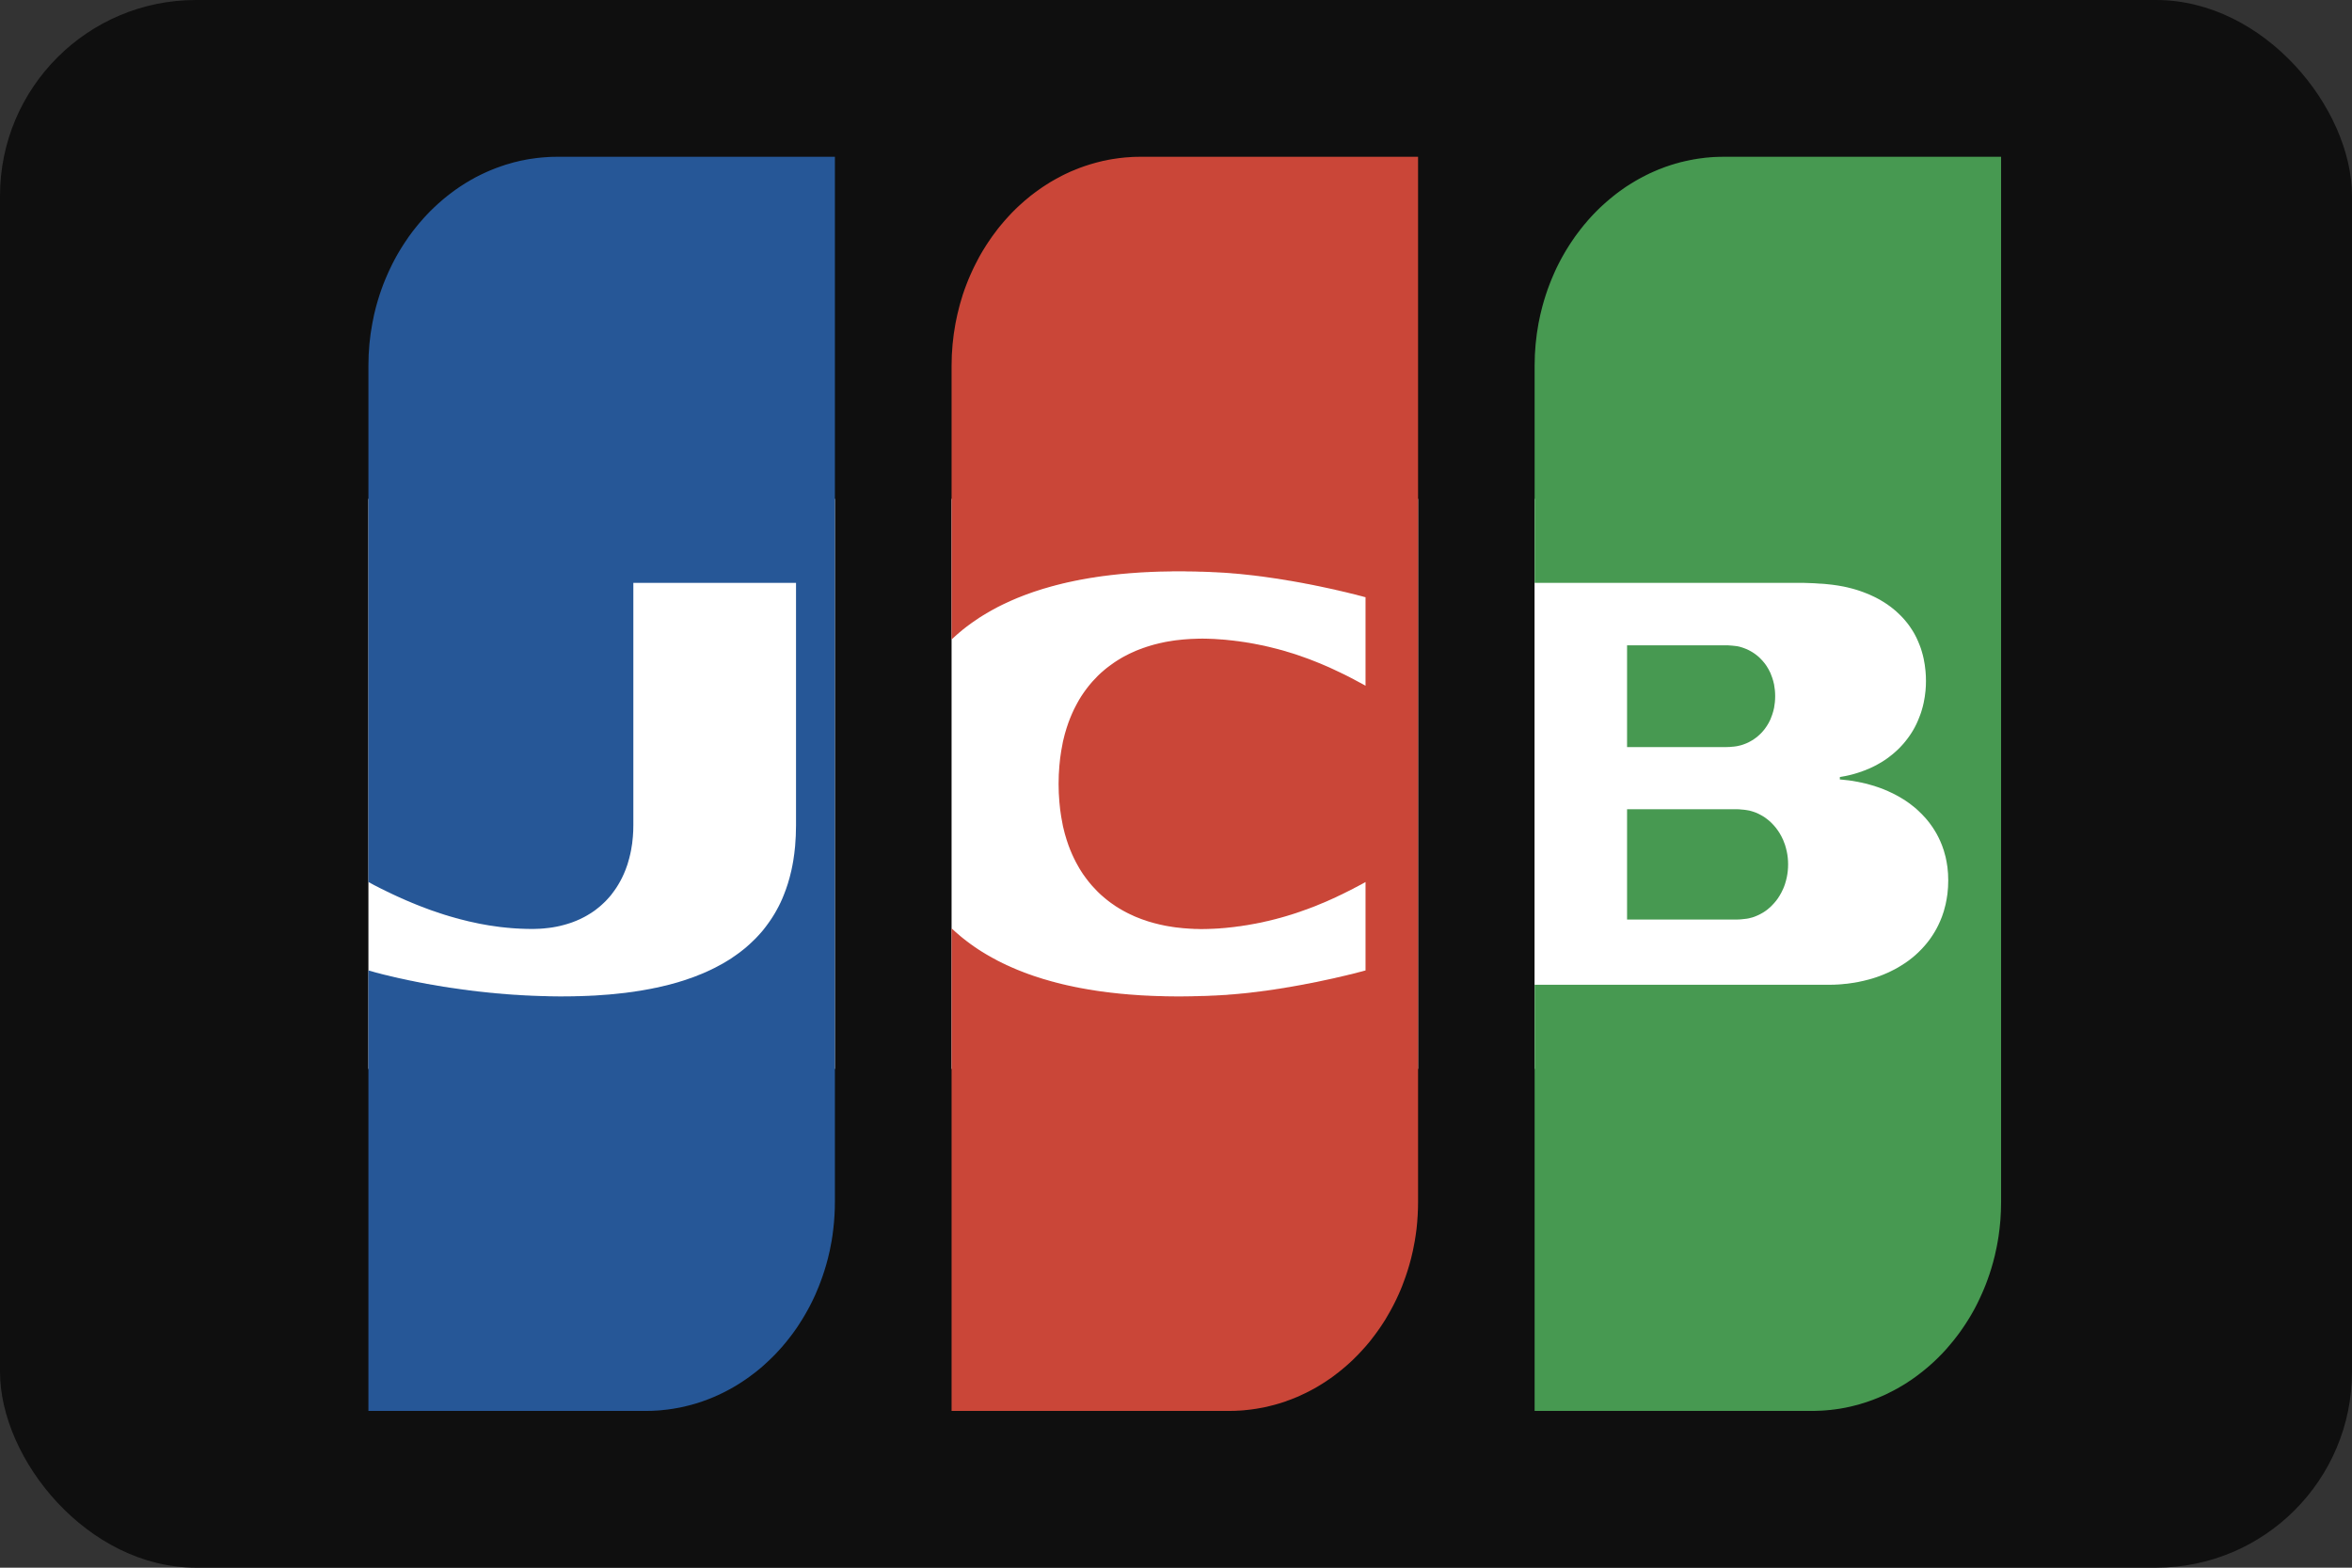
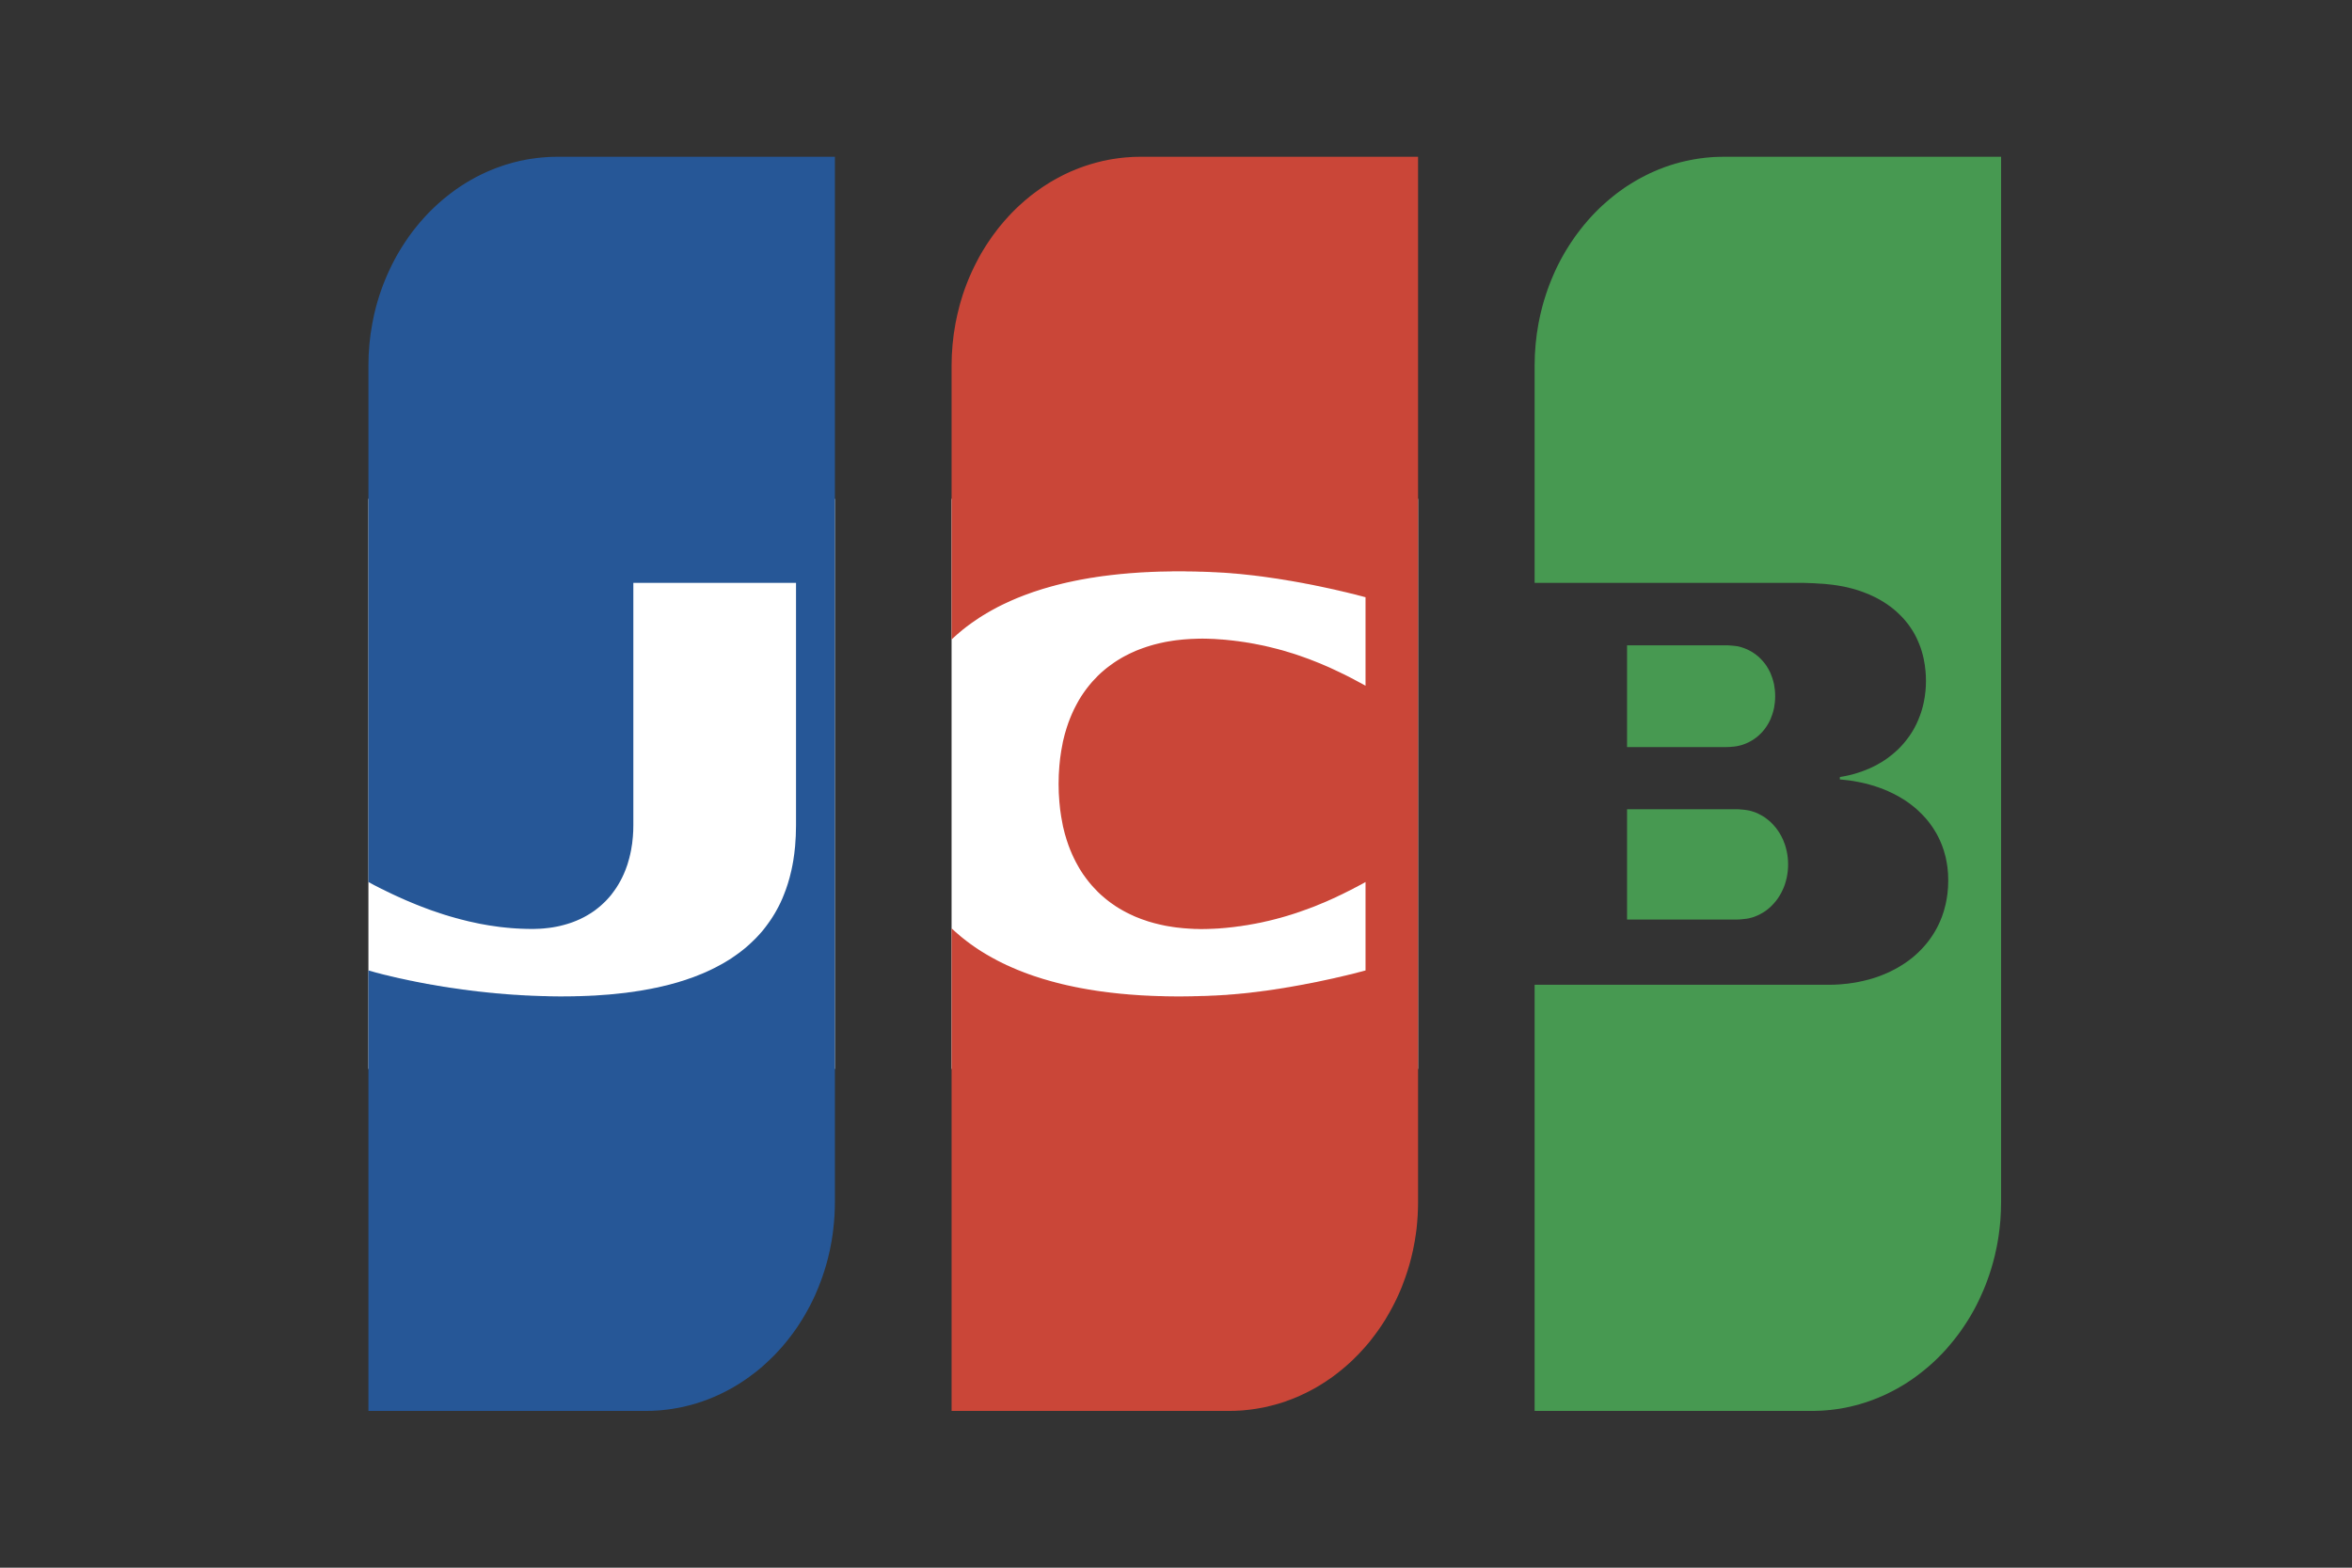
<svg xmlns="http://www.w3.org/2000/svg" width="36" height="24" viewBox="0 0 36 24" fill="none">
  <rect x="0" y="0" width="36" height="24" fill="#333333" stroke="none" />
-   <rect width="36" height="24" rx="3" fill="#0F0F0F" />
  <rect x="5.639" y="7.637" width="7.14" height="8.727" fill="white" />
  <rect x="14.565" y="7.637" width="7.14" height="8.727" fill="white" />
-   <rect x="23.488" y="7.637" width="7.14" height="8.727" fill="white" />
  <path fill-rule="evenodd" clip-rule="evenodd" d="M24.904 12.389H24.919H24.947H24.974H25.002H25.03H25.058H25.086H25.114H25.142H25.17H25.198H25.226H25.254H25.282H25.31H25.338H25.366H25.393H25.421H25.449H25.477H25.505H25.533H25.561H25.589H25.617H25.645H25.673H25.701H25.729H25.757H25.785H25.812H25.84H25.868H25.896H25.924H25.952H25.98H26.008H26.036H26.064H26.092H26.12H26.148H26.176H26.204H26.232H26.259H26.287H26.315H26.343H26.371H26.399H26.427H26.455H26.483H26.511H26.539H26.567H26.59L26.595 12.389C26.603 12.389 26.613 12.39 26.623 12.39C26.631 12.391 26.641 12.392 26.651 12.393C26.66 12.393 26.669 12.394 26.678 12.395C26.688 12.396 26.697 12.397 26.706 12.398C26.716 12.399 26.725 12.401 26.734 12.402C26.744 12.403 26.754 12.405 26.762 12.407C26.768 12.408 26.774 12.409 26.779 12.41L26.79 12.413C26.799 12.415 26.809 12.418 26.818 12.421C26.828 12.424 26.837 12.427 26.846 12.43C26.855 12.433 26.865 12.437 26.874 12.44C26.883 12.444 26.893 12.448 26.902 12.452C26.911 12.457 26.921 12.461 26.93 12.466C26.939 12.47 26.949 12.475 26.958 12.481C26.967 12.486 26.977 12.491 26.986 12.497C26.995 12.503 27.005 12.509 27.014 12.515C27.023 12.522 27.032 12.529 27.042 12.536C27.051 12.543 27.06 12.55 27.07 12.558C27.079 12.566 27.088 12.574 27.098 12.582C27.107 12.591 27.116 12.6 27.125 12.609C27.135 12.619 27.144 12.629 27.153 12.639C27.163 12.65 27.172 12.661 27.181 12.672C27.191 12.685 27.2 12.697 27.209 12.71C27.219 12.724 27.228 12.738 27.237 12.752C27.247 12.768 27.256 12.784 27.265 12.801C27.275 12.82 27.284 12.839 27.293 12.859C27.303 12.883 27.313 12.907 27.321 12.932C27.332 12.966 27.341 13.001 27.349 13.037C27.362 13.099 27.369 13.165 27.369 13.233C27.369 13.302 27.362 13.368 27.349 13.43C27.341 13.466 27.332 13.502 27.321 13.535C27.313 13.56 27.303 13.585 27.293 13.608C27.284 13.628 27.275 13.648 27.265 13.666C27.256 13.683 27.247 13.7 27.237 13.715C27.228 13.73 27.219 13.744 27.209 13.758C27.2 13.771 27.191 13.783 27.181 13.795C27.172 13.806 27.163 13.818 27.153 13.828C27.144 13.838 27.135 13.848 27.125 13.858C27.116 13.867 27.107 13.876 27.098 13.885C27.088 13.893 27.079 13.902 27.07 13.909C27.06 13.917 27.051 13.924 27.042 13.932C27.032 13.938 27.023 13.945 27.014 13.952C27.005 13.958 26.995 13.964 26.986 13.97C26.977 13.976 26.967 13.981 26.958 13.986C26.949 13.992 26.939 13.996 26.93 14.001C26.921 14.006 26.911 14.01 26.902 14.014C26.893 14.018 26.883 14.023 26.874 14.026C26.865 14.03 26.855 14.033 26.846 14.037C26.837 14.04 26.828 14.043 26.818 14.046C26.809 14.048 26.799 14.051 26.79 14.053L26.779 14.056C26.774 14.057 26.768 14.059 26.762 14.06C26.754 14.062 26.744 14.063 26.734 14.065C26.725 14.066 26.716 14.067 26.706 14.068C26.697 14.069 26.688 14.07 26.678 14.071C26.669 14.072 26.66 14.073 26.651 14.074C26.641 14.075 26.631 14.075 26.623 14.076C26.613 14.076 26.603 14.077 26.595 14.077L26.58 14.077H26.567H26.539H26.511H26.483H26.455H26.427H26.399H26.371H26.343H26.315H26.287H26.259H26.232H26.204H26.176H26.148H26.12H26.092H26.064H26.036H26.008H25.98H25.952H25.924H25.896H25.868H25.84H25.812H25.785H25.757H25.729H25.701H25.673H25.645H25.617H25.589H25.561H25.533H25.505H25.477H25.449H25.421H25.393H25.366H25.338H25.31H25.282H25.254H25.226H25.198H25.17H25.142H25.114H25.086H25.058H25.03H25.002H24.974H24.947H24.919H24.904V12.389ZM27.154 10.478C27.165 10.535 27.171 10.595 27.171 10.658C27.171 10.721 27.165 10.781 27.154 10.838C27.146 10.874 27.137 10.909 27.125 10.943C27.117 10.967 27.108 10.991 27.098 11.014C27.089 11.033 27.08 11.052 27.07 11.07C27.061 11.086 27.052 11.101 27.042 11.116C27.033 11.13 27.023 11.143 27.014 11.156C27.005 11.168 26.995 11.179 26.986 11.191C26.977 11.201 26.968 11.212 26.958 11.222C26.949 11.231 26.939 11.24 26.93 11.249C26.921 11.258 26.912 11.266 26.902 11.274C26.893 11.281 26.884 11.289 26.874 11.296C26.865 11.303 26.856 11.31 26.846 11.316C26.837 11.322 26.828 11.328 26.818 11.334C26.809 11.34 26.8 11.345 26.79 11.35C26.781 11.355 26.772 11.36 26.762 11.365C26.753 11.369 26.744 11.374 26.734 11.378C26.725 11.382 26.716 11.386 26.706 11.389C26.697 11.393 26.688 11.396 26.679 11.399C26.669 11.402 26.66 11.405 26.651 11.408C26.641 11.411 26.632 11.413 26.623 11.415C26.613 11.418 26.604 11.419 26.595 11.421L26.588 11.423C26.582 11.424 26.575 11.425 26.567 11.426C26.559 11.427 26.549 11.428 26.539 11.43C26.53 11.431 26.521 11.432 26.511 11.432C26.502 11.433 26.492 11.434 26.483 11.435C26.474 11.435 26.464 11.436 26.455 11.436C26.445 11.437 26.436 11.437 26.427 11.437L26.423 11.437H26.399H26.371H26.343H26.315H26.288H26.26H26.232H26.204H26.176H26.148H26.12H26.092H26.064H26.036H26.008H25.98H25.952H25.924H25.896H25.869H25.841H25.813H25.785H25.757H25.729H25.701H25.673H25.645H25.617H25.589H25.561H25.533H25.505H25.477H25.45H25.422H25.394H25.366H25.338H25.31H25.282H25.254H25.226H25.198H25.17H25.142H25.114H25.086H25.058H25.03H25.003H24.975H24.947H24.919H24.904V9.879H24.919H24.947H24.975H25.003H25.03H25.058H25.086H25.114H25.142H25.17H25.198H25.226H25.254H25.282H25.31H25.338H25.366H25.394H25.422H25.45H25.477H25.505H25.533H25.561H25.589H25.617H25.645H25.673H25.701H25.729H25.757H25.785H25.813H25.841H25.869H25.896H25.924H25.952H25.98H26.008H26.036H26.064H26.092H26.12H26.148H26.176H26.204H26.232H26.26H26.288H26.315H26.343H26.371H26.399H26.427H26.439L26.455 9.88C26.464 9.88 26.474 9.881 26.483 9.882C26.492 9.882 26.502 9.883 26.511 9.884C26.521 9.885 26.53 9.886 26.539 9.887C26.549 9.888 26.559 9.889 26.567 9.89C26.575 9.891 26.582 9.892 26.588 9.893L26.595 9.894C26.604 9.896 26.613 9.898 26.623 9.9C26.632 9.903 26.641 9.905 26.651 9.908C26.66 9.911 26.669 9.913 26.679 9.917C26.688 9.92 26.697 9.923 26.706 9.927C26.716 9.93 26.725 9.934 26.734 9.938C26.744 9.942 26.753 9.947 26.762 9.951C26.772 9.956 26.781 9.961 26.79 9.966C26.8 9.971 26.809 9.976 26.818 9.982C26.828 9.988 26.837 9.994 26.846 10C26.856 10.007 26.865 10.013 26.874 10.02C26.884 10.027 26.893 10.035 26.902 10.042C26.912 10.05 26.921 10.059 26.93 10.067C26.939 10.076 26.949 10.085 26.958 10.095C26.968 10.105 26.977 10.115 26.986 10.126C26.995 10.137 27.005 10.148 27.014 10.16C27.023 10.173 27.033 10.187 27.042 10.2C27.052 10.215 27.061 10.231 27.07 10.247C27.08 10.265 27.089 10.283 27.098 10.302C27.108 10.325 27.117 10.349 27.125 10.373C27.137 10.407 27.146 10.442 27.154 10.478C27.146 10.442 27.154 10.478 27.154 10.478ZM30.618 2.4H30.629L30.629 18.4C30.629 18.496 30.625 18.59 30.618 18.684C30.611 18.766 30.602 18.847 30.59 18.928C30.582 18.982 30.572 19.035 30.562 19.088C30.553 19.131 30.544 19.174 30.534 19.217C30.525 19.253 30.516 19.29 30.506 19.326C30.497 19.358 30.488 19.391 30.478 19.423C30.469 19.452 30.46 19.481 30.45 19.51C30.441 19.537 30.432 19.564 30.422 19.59C30.413 19.615 30.404 19.64 30.394 19.665C30.385 19.688 30.376 19.711 30.366 19.734C30.357 19.756 30.348 19.778 30.338 19.799C30.329 19.82 30.32 19.841 30.31 19.861C30.301 19.881 30.292 19.9 30.282 19.92C30.273 19.939 30.264 19.957 30.255 19.975C30.245 19.993 30.236 20.011 30.227 20.029C30.218 20.046 30.208 20.063 30.199 20.08C30.189 20.096 30.18 20.113 30.171 20.129C30.162 20.145 30.152 20.16 30.143 20.176C30.134 20.191 30.124 20.206 30.115 20.221C30.106 20.236 30.096 20.25 30.087 20.265C30.078 20.279 30.068 20.293 30.059 20.307C30.05 20.321 30.04 20.334 30.031 20.348C30.022 20.361 30.012 20.375 30.003 20.388C29.994 20.401 29.985 20.413 29.975 20.426C29.966 20.438 29.957 20.451 29.947 20.463C29.938 20.475 29.929 20.487 29.919 20.499C29.91 20.511 29.901 20.523 29.891 20.534C29.882 20.546 29.873 20.557 29.863 20.568C29.854 20.579 29.845 20.59 29.835 20.601C29.826 20.612 29.817 20.623 29.808 20.633C29.798 20.644 29.789 20.654 29.78 20.665C29.77 20.675 29.761 20.685 29.752 20.695C29.742 20.705 29.733 20.715 29.724 20.725C29.715 20.734 29.705 20.744 29.696 20.753C29.686 20.763 29.677 20.772 29.668 20.782C29.659 20.791 29.649 20.8 29.64 20.809C29.631 20.818 29.621 20.827 29.612 20.836C29.603 20.844 29.593 20.853 29.584 20.862C29.575 20.87 29.565 20.879 29.556 20.887C29.547 20.895 29.538 20.904 29.528 20.912C29.519 20.92 29.509 20.928 29.5 20.936C29.491 20.944 29.482 20.952 29.472 20.959C29.463 20.967 29.454 20.975 29.444 20.982C29.435 20.99 29.426 20.997 29.416 21.005C29.407 21.012 29.398 21.019 29.388 21.026C29.379 21.034 29.37 21.041 29.36 21.048C29.351 21.055 29.342 21.061 29.333 21.068C29.323 21.075 29.314 21.082 29.305 21.089C29.295 21.095 29.286 21.102 29.277 21.108C29.267 21.115 29.258 21.121 29.249 21.128C29.239 21.134 29.23 21.14 29.221 21.146L29.193 21.165C29.184 21.171 29.174 21.177 29.165 21.183C29.156 21.188 29.146 21.194 29.137 21.2C29.128 21.206 29.118 21.211 29.109 21.217C29.1 21.222 29.09 21.228 29.081 21.233C29.072 21.239 29.062 21.244 29.053 21.25C29.044 21.255 29.035 21.26 29.025 21.265C29.016 21.27 29.007 21.275 28.997 21.28C28.988 21.285 28.979 21.29 28.969 21.295L28.941 21.309L28.913 21.323C28.904 21.328 28.895 21.332 28.886 21.337C28.876 21.341 28.867 21.346 28.858 21.35C28.848 21.355 28.839 21.359 28.83 21.363C28.82 21.367 28.811 21.371 28.802 21.375C28.792 21.38 28.783 21.383 28.774 21.387C28.765 21.391 28.755 21.395 28.746 21.399L28.718 21.41C28.709 21.414 28.699 21.418 28.69 21.421C28.681 21.425 28.671 21.429 28.662 21.432C28.653 21.436 28.643 21.439 28.634 21.442L28.606 21.452C28.597 21.456 28.587 21.459 28.578 21.462L28.55 21.471C28.541 21.474 28.532 21.477 28.522 21.48C28.513 21.483 28.504 21.486 28.494 21.488C28.485 21.491 28.476 21.494 28.466 21.497L28.439 21.505L28.41 21.512L28.383 21.519C28.373 21.522 28.364 21.524 28.355 21.526C28.345 21.528 28.336 21.531 28.327 21.533L28.299 21.539L28.271 21.545C28.262 21.547 28.252 21.549 28.243 21.551C28.234 21.553 28.224 21.554 28.215 21.556L28.187 21.561L28.159 21.566L28.131 21.57C28.122 21.571 28.113 21.573 28.103 21.574C28.094 21.576 28.085 21.577 28.075 21.578C28.066 21.579 28.057 21.58 28.047 21.581C28.038 21.582 28.029 21.584 28.019 21.585C28.01 21.586 28.001 21.586 27.991 21.587C27.982 21.588 27.973 21.589 27.963 21.59C27.954 21.591 27.945 21.591 27.936 21.592L27.908 21.594C27.898 21.595 27.889 21.596 27.88 21.596C27.87 21.597 27.861 21.597 27.852 21.597L27.824 21.598L27.796 21.599C27.787 21.599 27.777 21.599 27.768 21.6L27.74 21.6L27.734 21.6H27.712H27.684H27.656H27.628H27.6H27.572H27.544H27.517H27.488H27.461H27.433H27.405H27.377H27.349H27.321H27.293H27.265H27.237H27.209H27.181H27.153H27.125H27.097H27.069H27.041H27.014H26.986H26.958H26.93H26.902H26.874H26.846H26.818H26.79H26.762H26.734H26.706H26.678H26.65H26.622H26.595H26.567H26.539H26.511H26.483H26.455H26.427H26.399H26.371H26.343H26.315H26.287H26.259H26.231H26.203H26.175H26.147H26.119H26.092H26.064H26.036H26.008H25.98H25.952H25.924H25.896H25.868H25.84H25.812H25.784H25.756H25.728H25.7H25.672H25.645H25.617H25.589H25.561H25.533H25.505H25.477H25.449H25.421H25.393H25.365H25.337H25.309H25.281H25.253H25.225H25.198H25.17H25.142H25.114H25.086H25.058H25.03H25.002H24.974H24.946H24.918H24.89H24.862H24.834H24.806H24.778H24.75H24.723H24.695H24.667H24.639H24.611H24.583H24.555H24.527H24.499H24.471H24.443H24.415H24.387H24.359H24.331H24.303H24.276H24.247H24.22H24.192H24.164H24.136H24.108H24.08H24.052H24.024H23.996H23.968H23.94H23.912H23.884H23.856H23.828H23.8H23.773H23.745H23.717H23.689H23.661H23.633H23.605H23.577H23.549H23.489V15.076H23.549H23.577H23.605H23.633H23.661H23.689H23.717H23.745H23.773H23.8H23.828H23.856H23.884H23.912H23.94H23.968H23.996H24.024H24.052H24.08H24.108H24.136H24.164H24.192H24.22H24.247H24.276H24.303H24.331H24.359H24.387H24.415H24.443H24.471H24.499H24.527H24.555H24.583H24.611H24.639H24.667H24.695H24.723H24.75H24.778H24.806H24.834H24.862H24.89H24.918H24.946H24.974H25.002H25.03H25.058H25.086H25.114H25.142H25.17H25.198H25.225H25.253H25.281H25.309H25.337H25.365H25.393H25.421H25.449H25.477H25.505H25.533H25.561H25.589H25.617H25.645H25.672H25.7H25.728H25.756H25.784H25.812H25.84H25.868H25.896H25.924H25.952H25.98H26.008H26.036H26.064H26.092H26.119H26.147H26.175H26.203H26.231H26.259H26.287H26.315H26.343H26.371H26.399H26.427H26.455H26.483H26.511H26.539H26.567H26.595H26.622H26.65H26.678H26.706H26.734H26.762H26.79H26.818H26.846H26.874H26.902H26.93H26.958H26.986H27.014H27.041H27.069H27.097H27.125H27.153H27.181H27.209H27.237H27.265H27.293H27.321H27.349H27.377H27.405H27.433H27.461H27.488H27.517H27.544H27.572H27.6H27.628H27.656H27.684H27.712H27.74H27.768H27.796H27.824H27.852H27.88H27.908H27.936H27.963H27.978L27.991 15.076L28.019 15.076L28.047 15.075C28.057 15.075 28.066 15.075 28.075 15.075C28.085 15.074 28.094 15.074 28.103 15.073L28.131 15.072L28.159 15.07L28.187 15.068L28.215 15.065L28.243 15.062C28.252 15.062 28.262 15.061 28.271 15.06C28.28 15.059 28.29 15.057 28.299 15.056L28.327 15.052C28.336 15.051 28.345 15.05 28.355 15.048C28.364 15.047 28.373 15.045 28.383 15.044C28.392 15.042 28.401 15.041 28.41 15.039L28.439 15.034L28.466 15.028C28.476 15.026 28.485 15.024 28.494 15.022C28.504 15.02 28.513 15.018 28.522 15.016L28.55 15.009C28.56 15.007 28.569 15.005 28.578 15.002C28.588 15 28.597 14.997 28.606 14.995C28.616 14.992 28.625 14.989 28.634 14.987C28.643 14.984 28.653 14.981 28.662 14.979C28.671 14.976 28.681 14.973 28.69 14.97C28.699 14.967 28.709 14.964 28.718 14.961L28.746 14.951C28.755 14.948 28.765 14.944 28.774 14.941C28.783 14.937 28.792 14.934 28.802 14.93C28.811 14.927 28.82 14.923 28.83 14.919C28.839 14.915 28.848 14.911 28.858 14.907C28.867 14.903 28.876 14.899 28.886 14.895C28.895 14.891 28.904 14.887 28.913 14.883C28.923 14.878 28.932 14.874 28.941 14.869C28.951 14.865 28.96 14.86 28.969 14.855C28.979 14.851 28.988 14.846 28.997 14.841C29.007 14.836 29.016 14.831 29.025 14.826C29.035 14.821 29.044 14.815 29.053 14.81C29.062 14.805 29.072 14.799 29.081 14.793C29.09 14.788 29.1 14.782 29.109 14.776C29.118 14.77 29.128 14.764 29.137 14.758C29.146 14.752 29.156 14.746 29.165 14.74C29.174 14.733 29.184 14.727 29.193 14.72C29.202 14.713 29.212 14.707 29.221 14.7C29.23 14.693 29.239 14.685 29.249 14.678C29.258 14.671 29.267 14.663 29.277 14.656C29.286 14.648 29.295 14.64 29.305 14.632C29.314 14.624 29.323 14.616 29.333 14.607C29.342 14.599 29.351 14.59 29.36 14.582C29.37 14.573 29.379 14.563 29.388 14.554C29.398 14.545 29.407 14.535 29.416 14.526C29.426 14.516 29.435 14.505 29.444 14.495C29.454 14.485 29.463 14.474 29.472 14.463C29.482 14.452 29.491 14.441 29.5 14.429C29.51 14.417 29.519 14.405 29.528 14.393C29.538 14.38 29.547 14.367 29.556 14.354C29.566 14.34 29.575 14.326 29.584 14.312C29.594 14.297 29.603 14.282 29.612 14.267C29.622 14.251 29.631 14.234 29.64 14.218C29.65 14.2 29.659 14.182 29.668 14.163C29.678 14.143 29.687 14.123 29.696 14.102C29.706 14.079 29.715 14.056 29.724 14.033C29.734 14.005 29.743 13.978 29.752 13.95C29.762 13.915 29.771 13.88 29.78 13.844C29.791 13.792 29.801 13.738 29.808 13.683C29.816 13.616 29.82 13.548 29.82 13.477C29.82 13.409 29.816 13.342 29.808 13.277C29.801 13.224 29.791 13.172 29.78 13.121C29.771 13.087 29.762 13.053 29.752 13.02C29.743 12.993 29.734 12.966 29.724 12.94C29.715 12.917 29.706 12.895 29.696 12.873C29.687 12.853 29.678 12.833 29.668 12.814C29.659 12.796 29.65 12.779 29.64 12.761C29.631 12.745 29.622 12.729 29.612 12.714C29.603 12.699 29.594 12.684 29.584 12.67C29.575 12.656 29.566 12.643 29.556 12.63C29.547 12.617 29.538 12.605 29.528 12.592C29.519 12.581 29.51 12.569 29.5 12.557C29.491 12.546 29.482 12.535 29.472 12.524C29.463 12.514 29.454 12.504 29.444 12.494C29.435 12.484 29.426 12.474 29.416 12.464C29.407 12.455 29.398 12.446 29.388 12.437C29.379 12.428 29.37 12.419 29.36 12.41C29.351 12.402 29.342 12.393 29.333 12.385C29.323 12.377 29.314 12.369 29.305 12.361C29.295 12.354 29.286 12.346 29.277 12.339C29.267 12.331 29.258 12.324 29.249 12.317C29.239 12.31 29.23 12.303 29.221 12.296C29.212 12.29 29.202 12.283 29.193 12.276C29.184 12.27 29.174 12.264 29.165 12.257C29.156 12.251 29.146 12.245 29.137 12.239C29.128 12.233 29.118 12.228 29.109 12.222C29.1 12.216 29.09 12.211 29.081 12.205C29.072 12.2 29.062 12.195 29.053 12.189C29.044 12.184 29.035 12.179 29.025 12.174C29.016 12.169 29.007 12.164 28.997 12.159C28.988 12.154 28.979 12.15 28.969 12.145C28.96 12.141 28.951 12.136 28.941 12.132C28.932 12.127 28.923 12.123 28.913 12.119C28.904 12.115 28.895 12.11 28.886 12.106C28.876 12.102 28.867 12.098 28.858 12.095C28.848 12.091 28.839 12.087 28.83 12.083C28.82 12.079 28.811 12.076 28.802 12.072C28.792 12.069 28.783 12.065 28.774 12.062C28.765 12.059 28.755 12.055 28.746 12.052C28.737 12.049 28.727 12.046 28.718 12.043L28.69 12.033C28.681 12.03 28.671 12.027 28.662 12.025C28.653 12.022 28.643 12.019 28.634 12.017C28.625 12.014 28.616 12.011 28.606 12.009C28.597 12.006 28.587 12.004 28.578 12.001C28.569 11.999 28.56 11.997 28.55 11.994C28.541 11.992 28.532 11.99 28.522 11.988C28.513 11.986 28.504 11.983 28.494 11.981L28.466 11.976L28.439 11.97C28.429 11.968 28.42 11.966 28.41 11.965L28.383 11.96C28.373 11.958 28.364 11.957 28.355 11.955L28.327 11.951L28.299 11.947L28.271 11.944L28.243 11.941L28.215 11.938L28.187 11.935L28.161 11.933L28.161 11.896L28.187 11.891L28.215 11.886C28.224 11.885 28.234 11.883 28.243 11.881L28.271 11.875C28.28 11.873 28.29 11.871 28.299 11.869L28.327 11.862C28.336 11.86 28.345 11.857 28.355 11.855C28.364 11.852 28.373 11.85 28.383 11.847C28.392 11.844 28.401 11.842 28.41 11.839C28.42 11.836 28.429 11.833 28.439 11.83C28.448 11.827 28.457 11.824 28.466 11.821C28.476 11.818 28.485 11.815 28.494 11.812C28.504 11.808 28.513 11.805 28.522 11.801C28.532 11.798 28.541 11.794 28.55 11.791C28.56 11.787 28.569 11.783 28.578 11.779C28.588 11.775 28.597 11.771 28.606 11.768C28.616 11.763 28.625 11.759 28.634 11.755C28.643 11.751 28.653 11.746 28.662 11.742C28.671 11.737 28.681 11.733 28.69 11.728C28.699 11.723 28.709 11.719 28.718 11.714C28.727 11.709 28.737 11.704 28.746 11.698C28.755 11.693 28.765 11.688 28.774 11.682C28.783 11.677 28.793 11.671 28.802 11.666C28.811 11.66 28.82 11.654 28.83 11.648C28.839 11.642 28.848 11.636 28.858 11.63C28.867 11.623 28.876 11.617 28.886 11.61C28.895 11.604 28.904 11.597 28.913 11.59C28.923 11.583 28.932 11.576 28.941 11.568C28.951 11.561 28.96 11.553 28.969 11.546C28.979 11.538 28.988 11.53 28.997 11.522C29.007 11.514 29.016 11.506 29.025 11.497C29.035 11.488 29.044 11.48 29.053 11.471C29.063 11.461 29.072 11.452 29.081 11.443C29.091 11.433 29.1 11.423 29.109 11.413C29.119 11.403 29.128 11.392 29.137 11.382C29.146 11.371 29.156 11.359 29.165 11.348C29.174 11.336 29.184 11.324 29.193 11.312C29.202 11.3 29.212 11.287 29.221 11.274C29.23 11.26 29.24 11.246 29.249 11.233C29.258 11.218 29.268 11.203 29.277 11.188C29.286 11.171 29.296 11.155 29.305 11.139C29.314 11.121 29.324 11.102 29.333 11.084C29.342 11.064 29.352 11.043 29.36 11.023C29.37 10.999 29.38 10.976 29.388 10.952C29.399 10.924 29.408 10.896 29.416 10.868C29.427 10.832 29.436 10.796 29.444 10.759C29.457 10.699 29.466 10.638 29.472 10.576C29.477 10.527 29.479 10.477 29.479 10.427C29.479 10.374 29.477 10.322 29.472 10.272C29.466 10.208 29.457 10.146 29.444 10.085C29.436 10.048 29.427 10.011 29.416 9.976C29.408 9.947 29.399 9.919 29.388 9.891C29.38 9.868 29.37 9.845 29.36 9.822C29.352 9.801 29.342 9.781 29.333 9.762C29.324 9.744 29.314 9.726 29.305 9.708C29.296 9.692 29.286 9.676 29.277 9.66C29.268 9.645 29.258 9.631 29.249 9.617C29.24 9.603 29.23 9.59 29.221 9.576C29.212 9.564 29.202 9.551 29.193 9.539C29.184 9.527 29.174 9.516 29.165 9.505C29.156 9.494 29.146 9.483 29.137 9.472C29.128 9.462 29.119 9.452 29.109 9.442C29.1 9.432 29.091 9.423 29.081 9.414C29.072 9.404 29.063 9.395 29.053 9.387C29.044 9.378 29.035 9.369 29.025 9.361C29.016 9.353 29.007 9.345 28.997 9.337C28.988 9.329 28.979 9.322 28.969 9.314C28.96 9.307 28.951 9.3 28.941 9.292C28.932 9.286 28.923 9.279 28.913 9.272C28.904 9.265 28.895 9.259 28.886 9.252C28.876 9.246 28.867 9.24 28.858 9.234C28.848 9.227 28.839 9.222 28.83 9.216C28.82 9.21 28.811 9.204 28.802 9.199C28.793 9.193 28.783 9.188 28.774 9.182C28.765 9.177 28.755 9.172 28.746 9.167C28.737 9.162 28.727 9.157 28.718 9.152C28.709 9.147 28.699 9.143 28.69 9.138C28.681 9.133 28.671 9.129 28.662 9.125C28.653 9.12 28.643 9.116 28.634 9.112C28.625 9.108 28.616 9.103 28.606 9.099C28.597 9.095 28.588 9.092 28.578 9.088C28.569 9.084 28.56 9.08 28.55 9.077C28.541 9.073 28.532 9.069 28.522 9.066C28.513 9.062 28.504 9.059 28.494 9.056C28.485 9.053 28.476 9.049 28.466 9.046C28.457 9.043 28.448 9.04 28.439 9.037C28.429 9.034 28.42 9.031 28.41 9.028C28.401 9.026 28.392 9.023 28.383 9.02L28.355 9.012C28.345 9.01 28.336 9.007 28.327 9.005C28.317 9.002 28.308 9 28.299 8.998L28.271 8.991C28.262 8.989 28.252 8.987 28.243 8.985C28.234 8.983 28.224 8.981 28.215 8.979L28.187 8.974C28.178 8.972 28.169 8.97 28.159 8.969L28.131 8.964L28.103 8.96L28.075 8.956L28.047 8.952L28.019 8.949L27.991 8.946L27.963 8.943L27.936 8.94L27.908 8.938L27.88 8.936L27.869 8.936L27.852 8.935L27.824 8.933L27.796 8.931L27.768 8.929L27.74 8.928L27.712 8.927L27.684 8.926L27.656 8.925L27.628 8.924L27.6 8.923L27.585 8.923H27.572H27.544H27.517H27.488H27.461H27.433H27.405H27.377H27.349H27.321H27.293H27.265H27.237H27.209H27.181H27.153H27.125H27.097H27.069H27.041H27.014H26.986H26.958H26.93H26.902H26.874H26.846H26.818H26.79H26.762H26.734H26.706H26.678H26.65H26.622H26.595H26.567H26.539H26.511H26.483H26.455H26.427H26.399H26.371H26.343H26.315H26.287H26.259H26.231H26.203H26.175H26.147H26.119H26.092H26.064H26.036H26.008H25.98H25.952H25.924H25.896H25.868H25.84H25.812H25.784H25.756H25.728H25.7H25.672H25.645H25.617H25.589H25.561H25.533H25.505H25.477H25.449H25.421H25.393H25.365H25.337H25.309H25.281H25.253H25.225H25.198H25.17H25.142H25.114H25.086H25.058H25.03H25.002H24.974H24.946H24.918H24.89H24.862H24.834H24.806H24.778H24.75H24.723H24.695H24.667H24.639H24.611H24.583H24.555H24.527H24.499H24.471H24.443H24.415H24.387H24.359H24.331H24.303H24.276H24.247H24.22H24.192H24.164H24.136H24.108H24.08H24.052H24.024H23.996H23.968H23.94H23.912H23.884H23.856H23.828H23.8H23.773H23.745H23.717H23.689H23.661H23.633H23.605H23.577H23.549H23.489V5.6C23.489 5.377 23.51 5.159 23.549 4.948C23.558 4.903 23.567 4.858 23.577 4.814C23.586 4.776 23.595 4.738 23.605 4.701C23.614 4.667 23.623 4.634 23.633 4.601C23.642 4.571 23.651 4.541 23.661 4.512C23.67 4.484 23.679 4.457 23.689 4.429C23.698 4.404 23.707 4.379 23.717 4.354C23.726 4.33 23.735 4.306 23.745 4.283C23.754 4.261 23.763 4.239 23.773 4.217C23.782 4.196 23.791 4.175 23.8 4.155C23.81 4.135 23.819 4.115 23.828 4.095C23.838 4.076 23.847 4.058 23.856 4.039C23.866 4.021 23.875 4.003 23.884 3.985C23.893 3.968 23.903 3.95 23.912 3.933C23.922 3.917 23.931 3.9 23.94 3.884C23.949 3.868 23.959 3.852 23.968 3.836C23.977 3.821 23.987 3.806 23.996 3.791C24.005 3.776 24.015 3.761 24.024 3.746C24.033 3.732 24.043 3.718 24.052 3.704C24.061 3.69 24.07 3.676 24.08 3.663C24.089 3.649 24.098 3.636 24.108 3.622C24.117 3.61 24.126 3.597 24.136 3.584C24.145 3.571 24.154 3.559 24.164 3.547C24.173 3.534 24.182 3.522 24.192 3.51C24.201 3.498 24.21 3.487 24.22 3.475C24.229 3.464 24.238 3.452 24.247 3.441C24.257 3.43 24.266 3.418 24.276 3.408C24.285 3.397 24.294 3.386 24.303 3.375C24.313 3.365 24.322 3.354 24.331 3.344C24.341 3.333 24.35 3.323 24.359 3.313C24.369 3.303 24.378 3.293 24.387 3.283C24.396 3.273 24.406 3.264 24.415 3.254C24.424 3.245 24.434 3.235 24.443 3.226C24.452 3.216 24.462 3.207 24.471 3.198C24.48 3.189 24.49 3.18 24.499 3.171C24.508 3.163 24.518 3.154 24.527 3.145C24.536 3.137 24.546 3.128 24.555 3.12C24.564 3.111 24.573 3.103 24.583 3.095L24.611 3.071L24.639 3.047C24.648 3.039 24.657 3.031 24.667 3.024C24.676 3.016 24.685 3.009 24.695 3.001L24.723 2.979C24.732 2.972 24.741 2.965 24.75 2.958L24.778 2.937L24.806 2.917C24.816 2.91 24.825 2.903 24.834 2.897L24.862 2.877C24.872 2.871 24.881 2.865 24.89 2.858C24.899 2.852 24.909 2.846 24.918 2.84C24.927 2.834 24.937 2.828 24.946 2.822C24.955 2.816 24.965 2.811 24.974 2.805C24.983 2.799 24.992 2.793 25.002 2.788C25.011 2.782 25.02 2.777 25.03 2.771C25.039 2.766 25.048 2.76 25.058 2.755C25.067 2.75 25.076 2.744 25.086 2.739C25.095 2.734 25.104 2.729 25.114 2.724L25.142 2.709C25.151 2.704 25.16 2.699 25.17 2.695C25.179 2.69 25.188 2.685 25.198 2.68C25.207 2.676 25.216 2.671 25.225 2.667C25.235 2.662 25.244 2.658 25.253 2.653C25.263 2.649 25.272 2.645 25.281 2.641C25.291 2.636 25.3 2.632 25.309 2.628L25.337 2.616L25.365 2.604C25.375 2.6 25.384 2.596 25.393 2.592C25.402 2.589 25.412 2.585 25.421 2.582C25.43 2.578 25.44 2.574 25.449 2.571C25.458 2.567 25.468 2.564 25.477 2.56L25.505 2.55C25.514 2.547 25.523 2.544 25.533 2.541C25.542 2.538 25.551 2.535 25.561 2.531C25.57 2.528 25.579 2.525 25.589 2.522C25.598 2.519 25.607 2.517 25.617 2.514C25.626 2.511 25.635 2.508 25.645 2.505L25.672 2.498C25.682 2.495 25.691 2.492 25.7 2.49C25.71 2.487 25.719 2.485 25.728 2.482C25.738 2.48 25.747 2.478 25.756 2.476L25.784 2.469L25.812 2.463C25.821 2.461 25.831 2.459 25.84 2.457C25.849 2.455 25.859 2.453 25.868 2.451C25.877 2.449 25.887 2.447 25.896 2.446L25.924 2.44C25.933 2.439 25.942 2.437 25.952 2.436C25.961 2.434 25.971 2.433 25.98 2.431C25.989 2.43 25.998 2.428 26.008 2.427C26.017 2.426 26.026 2.424 26.036 2.423L26.064 2.42C26.073 2.418 26.082 2.417 26.092 2.416C26.101 2.415 26.11 2.414 26.119 2.413L26.147 2.411L26.175 2.408C26.185 2.408 26.194 2.407 26.203 2.406C26.213 2.406 26.222 2.405 26.231 2.404C26.241 2.404 26.25 2.404 26.259 2.403L26.287 2.402C26.297 2.402 26.306 2.401 26.315 2.401C26.324 2.401 26.334 2.401 26.343 2.401C26.352 2.4 26.362 2.4 26.371 2.4L26.378 2.4H26.399H26.427H26.455H26.483H26.511H26.539H26.567H26.595H26.622H26.65H26.678H26.706H26.734H26.762H26.79H26.818H26.846H26.874H26.902H26.93H26.958H26.986H27.014H27.041H27.069H27.097H27.125H27.153H27.181H27.209H27.237H27.265H27.293H27.321H27.349H27.377H27.405H27.433H27.461H27.488H27.517H27.544H27.572H27.6H27.628H27.656H27.684H27.712H27.74H27.768H27.796H27.824H27.852H27.88H27.908H27.936H27.963H27.991H28.019H28.047H28.075H28.103H28.131H28.159H28.187H28.215H28.243H28.271H28.299H28.327H28.355H28.383H28.41H28.439H28.466H28.494H28.522H28.55H28.578H28.606H28.634H28.662H28.69H28.718H28.746H28.774H28.802H28.83H28.858H28.886H28.913H28.941H28.969H28.997H29.025H29.053H29.081H29.109H29.137H29.165H29.193H29.221H29.249H29.277H29.305H29.333H29.36H29.388H29.416H29.444H29.472H29.5H29.528H29.556H29.584H29.612H29.64H29.668H29.696H29.724H29.752H29.78H29.808H29.835H29.863H29.891H29.919H29.947H29.975H30.003H30.031H30.059H30.087H30.115H30.143H30.171H30.199H30.227H30.255H30.282H30.31H30.338H30.366H30.394H30.422H30.45H30.478H30.506H30.534H30.562H30.59H30.618V2.4Z" fill="#479951" />
  <path fill-rule="evenodd" clip-rule="evenodd" d="M5.699 13.535C5.679 13.524 5.659 13.514 5.639 13.503V5.6C5.639 5.377 5.659 5.16 5.699 4.95C5.707 4.905 5.716 4.86 5.726 4.816C5.735 4.778 5.744 4.74 5.754 4.702C5.763 4.669 5.773 4.636 5.782 4.603C5.791 4.573 5.8 4.543 5.81 4.513C5.819 4.486 5.828 4.458 5.838 4.431C5.847 4.406 5.856 4.38 5.866 4.355C5.875 4.332 5.884 4.308 5.894 4.285C5.903 4.263 5.912 4.241 5.922 4.219C5.931 4.198 5.94 4.177 5.95 4.156C5.959 4.136 5.968 4.117 5.978 4.097C5.987 4.078 5.996 4.059 6.005 4.041C6.015 4.023 6.024 4.005 6.033 3.987C6.042 3.969 6.052 3.952 6.061 3.935C6.07 3.918 6.08 3.902 6.089 3.885C6.098 3.87 6.108 3.854 6.117 3.838C6.126 3.823 6.135 3.807 6.145 3.792C6.154 3.777 6.163 3.762 6.173 3.748C6.182 3.734 6.191 3.719 6.201 3.705C6.21 3.692 6.219 3.678 6.229 3.664C6.238 3.651 6.247 3.637 6.256 3.624C6.266 3.611 6.275 3.599 6.284 3.586C6.294 3.573 6.303 3.561 6.312 3.548C6.321 3.536 6.331 3.524 6.34 3.512C6.349 3.5 6.359 3.488 6.368 3.477C6.377 3.465 6.387 3.454 6.396 3.442C6.405 3.431 6.414 3.42 6.424 3.409C6.433 3.398 6.442 3.388 6.452 3.377C6.461 3.366 6.47 3.356 6.48 3.345C6.489 3.335 6.498 3.325 6.507 3.315C6.517 3.305 6.526 3.295 6.535 3.285C6.545 3.275 6.554 3.266 6.563 3.256C6.573 3.246 6.582 3.237 6.591 3.227C6.6 3.218 6.61 3.209 6.619 3.2C6.628 3.191 6.638 3.182 6.647 3.173C6.656 3.164 6.666 3.156 6.675 3.147C6.684 3.138 6.693 3.13 6.703 3.121C6.712 3.113 6.721 3.105 6.731 3.097C6.74 3.088 6.749 3.08 6.759 3.072C6.768 3.064 6.777 3.056 6.786 3.049C6.796 3.041 6.805 3.033 6.814 3.026L6.842 3.003C6.851 2.996 6.861 2.988 6.87 2.981C6.879 2.974 6.889 2.967 6.898 2.96C6.907 2.953 6.917 2.946 6.926 2.939C6.935 2.932 6.944 2.925 6.954 2.918C6.963 2.912 6.972 2.905 6.982 2.898C6.991 2.892 7 2.886 7.01 2.879C7.019 2.873 7.028 2.866 7.037 2.86C7.047 2.854 7.056 2.848 7.065 2.842C7.075 2.836 7.084 2.83 7.093 2.824C7.102 2.818 7.112 2.812 7.121 2.806C7.13 2.801 7.14 2.795 7.149 2.789C7.158 2.784 7.168 2.778 7.177 2.773C7.186 2.767 7.195 2.762 7.205 2.756C7.214 2.751 7.223 2.746 7.233 2.741L7.261 2.725C7.27 2.72 7.279 2.715 7.288 2.71C7.298 2.706 7.307 2.701 7.316 2.696C7.326 2.691 7.335 2.686 7.344 2.682C7.354 2.677 7.363 2.673 7.372 2.668C7.381 2.664 7.391 2.659 7.4 2.655C7.409 2.65 7.419 2.646 7.428 2.642L7.456 2.629L7.484 2.617L7.512 2.605C7.521 2.602 7.53 2.597 7.54 2.594C7.549 2.59 7.558 2.586 7.567 2.583C7.577 2.579 7.586 2.576 7.595 2.572L7.623 2.562L7.651 2.552C7.66 2.548 7.67 2.545 7.679 2.542C7.688 2.539 7.698 2.536 7.707 2.533C7.716 2.53 7.725 2.526 7.735 2.523C7.744 2.521 7.753 2.518 7.763 2.515L7.791 2.507C7.8 2.504 7.809 2.501 7.818 2.499C7.828 2.496 7.837 2.494 7.846 2.491C7.856 2.489 7.865 2.486 7.874 2.483C7.883 2.481 7.893 2.479 7.902 2.477L7.93 2.47C7.939 2.468 7.949 2.465 7.958 2.463C7.967 2.461 7.976 2.459 7.986 2.457C7.995 2.456 8.004 2.453 8.014 2.452C8.023 2.45 8.032 2.448 8.042 2.446L8.069 2.441C8.079 2.44 8.088 2.438 8.097 2.436C8.107 2.435 8.116 2.433 8.125 2.432C8.135 2.43 8.144 2.429 8.153 2.428L8.181 2.424L8.209 2.42C8.218 2.419 8.227 2.418 8.237 2.417C8.246 2.416 8.255 2.415 8.265 2.414L8.293 2.411C8.302 2.41 8.311 2.409 8.321 2.409C8.33 2.408 8.339 2.407 8.348 2.407C8.358 2.406 8.367 2.405 8.376 2.405C8.386 2.404 8.395 2.404 8.404 2.403L8.432 2.402C8.441 2.402 8.451 2.401 8.46 2.401C8.469 2.401 8.479 2.401 8.488 2.401C8.497 2.401 8.506 2.4 8.516 2.4L8.528 2.4H8.544H8.572H8.599H8.627H8.655H8.683H8.711H8.739H8.767H8.795H8.823H8.85H8.878H8.906H8.934H8.962H8.99H9.018H9.046H9.074H9.102H9.129H9.157H9.185H9.213H9.241H9.269H9.297H9.325H9.353H9.38H9.408H9.436H9.464H9.492H9.52H9.548H9.576H9.604H9.631H9.659H9.687H9.715H9.743H9.771H9.799H9.827H9.855H9.883H9.91H9.938H9.966H9.994H10.022H10.05H10.078H10.106H10.134H10.161H10.189H10.217H10.245H10.273H10.301H10.329H10.357H10.385H10.412H10.44H10.468H10.496H10.524H10.552H10.58H10.608H10.636H10.664H10.691H10.719H10.747H10.775H10.803H10.831H10.859H10.887H10.915H10.942H10.97H10.998H11.026H11.054H11.082H11.11H11.138H11.166H11.194H11.221H11.249H11.277H11.305H11.333H11.361H11.389H11.417H11.444H11.472H11.5H11.528H11.556H11.584H11.612H11.64H11.668H11.696H11.723H11.751H11.779H11.807H11.835H11.863H11.891H11.919H11.947H11.975H12.002H12.03H12.058H12.086H12.114H12.142H12.17H12.198H12.226H12.253H12.281H12.309H12.337H12.365H12.393H12.421H12.449H12.477H12.504H12.532H12.56H12.588H12.616H12.644H12.672H12.7H12.728H12.755H12.779V18.4C12.779 18.539 12.771 18.676 12.755 18.811C12.748 18.876 12.739 18.94 12.728 19.003C12.719 19.052 12.71 19.099 12.7 19.147C12.691 19.187 12.682 19.227 12.672 19.266C12.663 19.301 12.654 19.335 12.644 19.369C12.635 19.4 12.626 19.43 12.616 19.461C12.607 19.489 12.598 19.517 12.588 19.545C12.579 19.571 12.57 19.597 12.56 19.622C12.551 19.647 12.542 19.671 12.532 19.695C12.523 19.717 12.514 19.74 12.504 19.762C12.495 19.783 12.486 19.805 12.477 19.826C12.467 19.846 12.458 19.866 12.449 19.886C12.44 19.905 12.43 19.924 12.421 19.943C12.412 19.962 12.402 19.98 12.393 19.998C12.384 20.015 12.374 20.033 12.365 20.05C12.356 20.067 12.347 20.084 12.337 20.1C12.328 20.116 12.319 20.132 12.309 20.148C12.3 20.164 12.291 20.179 12.281 20.195C12.272 20.21 12.263 20.224 12.253 20.239C12.244 20.254 12.235 20.268 12.226 20.282C12.216 20.296 12.207 20.31 12.198 20.324C12.188 20.337 12.179 20.351 12.17 20.364C12.161 20.377 12.151 20.39 12.142 20.403C12.133 20.416 12.123 20.428 12.114 20.441C12.105 20.453 12.095 20.465 12.086 20.477C12.077 20.489 12.068 20.501 12.058 20.513C12.049 20.525 12.04 20.536 12.03 20.548C12.021 20.559 12.012 20.57 12.002 20.581C11.993 20.592 11.984 20.603 11.975 20.614C11.965 20.625 11.956 20.635 11.947 20.645C11.937 20.656 11.928 20.666 11.919 20.676C11.909 20.686 11.9 20.697 11.891 20.706C11.882 20.716 11.872 20.726 11.863 20.736C11.854 20.745 11.844 20.755 11.835 20.764C11.826 20.774 11.816 20.783 11.807 20.792C11.798 20.801 11.789 20.81 11.779 20.819C11.77 20.828 11.761 20.837 11.751 20.845C11.742 20.854 11.733 20.863 11.723 20.871C11.714 20.88 11.705 20.888 11.696 20.896C11.686 20.904 11.677 20.913 11.668 20.921C11.658 20.929 11.649 20.937 11.64 20.945C11.63 20.952 11.621 20.96 11.612 20.968C11.603 20.976 11.593 20.983 11.584 20.991C11.575 20.998 11.566 21.005 11.556 21.013C11.547 21.02 11.537 21.027 11.528 21.034C11.519 21.041 11.51 21.049 11.5 21.055C11.491 21.062 11.482 21.069 11.472 21.076C11.463 21.082 11.454 21.089 11.444 21.096C11.435 21.103 11.426 21.109 11.417 21.115C11.407 21.122 11.398 21.128 11.389 21.134C11.38 21.141 11.37 21.147 11.361 21.153C11.351 21.159 11.342 21.165 11.333 21.171C11.324 21.177 11.314 21.183 11.305 21.189C11.296 21.194 11.287 21.2 11.277 21.206C11.268 21.212 11.259 21.217 11.249 21.223L11.221 21.239C11.212 21.244 11.203 21.25 11.194 21.255C11.184 21.26 11.175 21.265 11.166 21.27C11.156 21.275 11.147 21.28 11.138 21.285C11.129 21.29 11.119 21.295 11.11 21.3C11.101 21.305 11.091 21.309 11.082 21.314C11.073 21.319 11.063 21.323 11.054 21.328L11.026 21.341L10.998 21.355C10.989 21.359 10.98 21.363 10.97 21.367C10.961 21.371 10.952 21.375 10.942 21.38C10.933 21.384 10.924 21.387 10.915 21.391C10.905 21.395 10.896 21.399 10.887 21.403C10.877 21.407 10.868 21.41 10.859 21.414L10.831 21.425L10.803 21.436C10.794 21.439 10.784 21.442 10.775 21.445C10.766 21.449 10.757 21.452 10.747 21.456C10.738 21.459 10.729 21.462 10.719 21.465L10.691 21.474L10.664 21.483C10.654 21.486 10.645 21.488 10.636 21.491C10.626 21.494 10.617 21.497 10.608 21.499C10.598 21.502 10.589 21.504 10.58 21.507C10.57 21.509 10.561 21.512 10.552 21.514L10.524 21.521L10.496 21.528C10.487 21.53 10.478 21.533 10.468 21.535C10.459 21.537 10.45 21.539 10.44 21.541C10.431 21.543 10.422 21.545 10.412 21.547L10.385 21.552C10.375 21.554 10.366 21.556 10.357 21.557C10.347 21.559 10.338 21.561 10.329 21.562C10.319 21.564 10.31 21.566 10.301 21.567L10.273 21.571C10.264 21.573 10.254 21.574 10.245 21.575C10.236 21.577 10.226 21.578 10.217 21.579C10.208 21.58 10.199 21.581 10.189 21.582C10.18 21.584 10.171 21.584 10.161 21.585L10.134 21.588C10.124 21.589 10.115 21.59 10.106 21.591C10.096 21.592 10.087 21.592 10.078 21.593L10.05 21.595L10.022 21.596C10.013 21.597 10.003 21.597 9.994 21.598C9.985 21.598 9.975 21.598 9.966 21.599C9.957 21.599 9.948 21.599 9.938 21.599L9.91 21.6C9.902 21.6 9.893 21.6 9.885 21.6H9.883H9.855H9.827H9.799H9.771H9.743H9.715H9.687H9.659H9.631H9.604H9.576H9.548H9.52H9.492H9.464H9.436H9.408H9.38H9.353H9.325H9.297H9.269H9.241H9.213H9.185H9.157H9.129H9.102H9.074H9.046H9.018H8.99H8.962H8.934H8.906H8.878H8.85H8.823H8.795H8.767H8.739H8.711H8.683H8.655H8.627H8.599H8.572H8.544H8.516H8.488H8.46H8.432H8.404H8.376H8.348H8.321H8.293H8.265H8.237H8.209H8.181H8.153H8.125H8.097H8.069H8.042H8.014H7.986H7.958H7.93H7.902H7.874H7.846H7.818H7.791H7.763H7.735H7.707H7.679H7.651H7.623H7.595H7.567H7.54H7.512H7.484H7.456H7.428H7.4H7.372H7.344H7.316H7.288H7.261H7.233H7.205H7.177H7.149H7.121H7.093H7.065H7.037H7.01H6.982H6.954H6.926H6.898H6.87H6.842H6.814H6.786H6.759H6.731H6.703H6.675H6.647H6.619H6.591H6.563H6.535H6.507H6.48H6.452H6.424H6.396H6.368H6.34H6.312H6.284H6.256H6.229H6.201H6.173H6.145H6.117H6.089H6.061H6.033H6.005H5.978H5.95H5.922H5.894H5.866H5.838H5.81H5.782H5.754H5.726H5.699H5.639V14.856C5.639 14.856 5.659 14.863 5.699 14.873L5.726 14.881L5.754 14.889L5.782 14.896L5.81 14.903L5.838 14.911L5.866 14.918L5.894 14.925L5.922 14.931L5.95 14.938L5.978 14.945L6.005 14.951L6.033 14.958L6.061 14.964L6.089 14.971L6.117 14.977L6.145 14.983L6.173 14.989L6.201 14.995L6.229 15.001L6.256 15.007L6.284 15.013L6.312 15.018L6.34 15.024L6.368 15.03L6.396 15.035L6.424 15.041L6.452 15.046L6.48 15.051L6.507 15.056L6.535 15.062L6.563 15.066L6.591 15.072L6.619 15.076L6.647 15.081L6.675 15.086L6.703 15.091L6.731 15.095L6.759 15.1L6.786 15.105L6.814 15.109L6.842 15.113L6.87 15.118L6.898 15.122L6.926 15.126L6.954 15.13L6.982 15.134L7.01 15.138L7.037 15.142L7.065 15.146L7.093 15.15L7.121 15.153L7.149 15.157L7.177 15.161L7.205 15.164L7.233 15.168L7.261 15.171L7.288 15.174L7.316 15.178L7.344 15.181L7.372 15.184L7.4 15.187L7.428 15.19L7.456 15.193L7.484 15.196L7.512 15.199L7.54 15.201L7.567 15.204L7.595 15.207L7.623 15.209L7.651 15.211L7.679 15.214L7.707 15.216L7.735 15.218L7.763 15.221L7.791 15.223L7.818 15.225L7.846 15.227L7.874 15.229L7.902 15.23L7.93 15.232L7.958 15.234L7.986 15.236L8.014 15.237L8.042 15.239L8.069 15.24L8.097 15.241L8.125 15.243L8.153 15.244L8.181 15.245L8.209 15.246L8.237 15.247L8.265 15.248L8.293 15.249L8.321 15.25L8.348 15.25L8.376 15.251L8.404 15.252L8.432 15.252L8.46 15.253L8.488 15.253L8.516 15.253L8.544 15.254L8.572 15.254L8.599 15.254L8.61 15.254L8.627 15.254L8.655 15.253L8.683 15.253L8.711 15.253L8.739 15.253L8.767 15.252L8.795 15.252L8.823 15.251L8.85 15.251L8.878 15.25L8.906 15.249L8.934 15.248L8.962 15.247L8.99 15.246L9.018 15.245L9.046 15.243L9.074 15.242L9.102 15.241L9.129 15.239L9.157 15.237L9.185 15.235L9.213 15.233L9.241 15.231L9.269 15.229L9.297 15.227L9.325 15.225L9.353 15.222L9.38 15.22L9.408 15.217L9.436 15.214L9.464 15.211L9.492 15.208L9.52 15.205L9.548 15.202L9.576 15.199L9.604 15.195L9.631 15.191L9.659 15.188L9.687 15.184L9.715 15.18L9.743 15.175L9.771 15.171C9.78 15.17 9.79 15.168 9.799 15.167L9.827 15.162L9.855 15.157L9.883 15.152C9.892 15.151 9.901 15.149 9.91 15.147L9.938 15.142C9.948 15.14 9.957 15.139 9.966 15.137C9.976 15.135 9.985 15.133 9.994 15.131L10.022 15.125L10.05 15.12L10.078 15.114C10.087 15.111 10.096 15.109 10.106 15.107L10.134 15.101L10.161 15.094C10.171 15.092 10.18 15.09 10.189 15.088L10.217 15.081C10.226 15.078 10.236 15.076 10.245 15.074C10.255 15.071 10.264 15.069 10.273 15.066L10.301 15.059C10.31 15.056 10.32 15.053 10.329 15.051C10.338 15.048 10.347 15.046 10.357 15.043L10.385 15.035C10.394 15.032 10.403 15.029 10.412 15.026C10.422 15.024 10.431 15.021 10.44 15.018L10.468 15.009C10.477 15.006 10.487 15.003 10.496 15L10.524 14.99L10.552 14.98C10.561 14.977 10.571 14.974 10.58 14.971L10.608 14.961L10.636 14.95C10.645 14.947 10.654 14.943 10.664 14.94C10.673 14.936 10.682 14.932 10.691 14.928L10.719 14.917C10.729 14.914 10.738 14.91 10.747 14.906C10.757 14.902 10.766 14.898 10.775 14.894C10.784 14.89 10.794 14.886 10.803 14.882L10.831 14.869L10.859 14.856C10.868 14.852 10.877 14.848 10.887 14.843C10.896 14.839 10.905 14.834 10.915 14.829L10.942 14.816L10.97 14.801C10.98 14.796 10.989 14.791 10.998 14.786C11.008 14.781 11.017 14.777 11.026 14.771C11.036 14.766 11.045 14.761 11.054 14.756C11.063 14.75 11.073 14.745 11.082 14.74C11.091 14.734 11.101 14.729 11.11 14.723C11.119 14.717 11.129 14.712 11.138 14.706C11.147 14.7 11.156 14.695 11.166 14.689C11.175 14.683 11.184 14.677 11.194 14.671C11.203 14.665 11.212 14.658 11.221 14.652C11.231 14.646 11.24 14.639 11.249 14.633C11.259 14.626 11.268 14.62 11.277 14.613C11.287 14.607 11.296 14.6 11.305 14.593C11.314 14.586 11.324 14.579 11.333 14.572C11.342 14.565 11.352 14.557 11.361 14.55C11.37 14.543 11.38 14.535 11.389 14.528C11.398 14.52 11.407 14.512 11.417 14.505C11.426 14.497 11.435 14.489 11.444 14.481C11.454 14.472 11.463 14.464 11.472 14.456C11.482 14.447 11.491 14.439 11.5 14.43C11.51 14.421 11.519 14.412 11.528 14.403C11.538 14.394 11.547 14.385 11.556 14.376C11.565 14.366 11.575 14.357 11.584 14.347C11.593 14.337 11.603 14.327 11.612 14.317C11.621 14.307 11.631 14.296 11.64 14.286C11.649 14.275 11.659 14.264 11.668 14.254C11.677 14.242 11.686 14.231 11.696 14.219C11.705 14.207 11.714 14.195 11.723 14.184C11.733 14.171 11.742 14.159 11.751 14.146C11.761 14.133 11.77 14.12 11.779 14.107C11.789 14.094 11.798 14.08 11.807 14.066C11.817 14.051 11.826 14.037 11.835 14.022C11.845 14.007 11.854 13.991 11.863 13.976C11.872 13.959 11.882 13.943 11.891 13.926C11.9 13.909 11.91 13.891 11.919 13.874C11.928 13.855 11.938 13.836 11.947 13.817C11.956 13.797 11.966 13.776 11.975 13.755C11.984 13.733 11.993 13.711 12.002 13.688C12.012 13.664 12.021 13.639 12.03 13.614C12.04 13.587 12.049 13.559 12.058 13.531C12.068 13.499 12.077 13.467 12.086 13.435C12.096 13.397 12.105 13.359 12.114 13.321C12.124 13.273 12.134 13.225 12.142 13.176C12.154 13.103 12.163 13.029 12.17 12.955C12.179 12.85 12.184 12.744 12.184 12.636V8.923H12.17H12.142H12.114H12.086H12.058H12.03H12.002H11.975H11.947H11.919H11.891H11.863H11.835H11.807H11.779H11.751H11.723H11.696H11.668H11.64H11.612H11.584H11.556H11.528H11.5H11.472H11.444H11.417H11.389H11.361H11.333H11.305H11.277H11.249H11.221H11.194H11.166H11.138H11.11H11.082H11.054H11.026H10.998H10.97H10.942H10.915H10.887H10.859H10.831H10.803H10.775H10.747H10.719H10.691H10.664H10.636H10.608H10.58H10.552H10.524H10.496H10.468H10.44H10.412H10.385H10.357H10.329H10.301H10.273H10.245H10.217H10.189H10.161H10.134H10.106H10.078H10.05H10.022H9.994H9.966H9.938H9.91H9.883H9.855H9.827H9.799H9.771H9.743H9.715H9.694V12.636C9.694 12.694 9.692 12.752 9.687 12.808C9.682 12.879 9.672 12.949 9.659 13.017C9.651 13.058 9.642 13.099 9.631 13.14C9.623 13.172 9.614 13.203 9.604 13.234C9.595 13.261 9.586 13.287 9.576 13.312C9.567 13.335 9.558 13.358 9.548 13.38C9.539 13.4 9.53 13.42 9.52 13.44C9.511 13.458 9.502 13.476 9.492 13.493C9.483 13.51 9.474 13.526 9.464 13.542C9.455 13.557 9.446 13.572 9.436 13.587C9.427 13.601 9.418 13.615 9.408 13.628C9.399 13.641 9.39 13.654 9.38 13.666C9.371 13.678 9.362 13.69 9.353 13.702C9.343 13.713 9.334 13.724 9.325 13.735C9.316 13.746 9.306 13.756 9.297 13.766C9.288 13.776 9.278 13.786 9.269 13.796C9.26 13.805 9.25 13.814 9.241 13.823C9.232 13.832 9.223 13.841 9.213 13.849C9.204 13.857 9.195 13.866 9.185 13.874C9.176 13.882 9.167 13.889 9.157 13.897C9.148 13.904 9.139 13.912 9.129 13.919C9.12 13.926 9.111 13.933 9.102 13.94C9.092 13.946 9.083 13.953 9.074 13.959C9.064 13.966 9.055 13.972 9.046 13.978C9.037 13.984 9.027 13.99 9.018 13.995C9.009 14.001 8.999 14.007 8.99 14.012C8.981 14.018 8.971 14.023 8.962 14.028C8.953 14.033 8.944 14.038 8.934 14.043C8.925 14.048 8.916 14.053 8.906 14.057C8.897 14.062 8.888 14.066 8.878 14.071C8.869 14.075 8.86 14.079 8.85 14.083C8.841 14.087 8.832 14.091 8.823 14.095C8.813 14.099 8.804 14.103 8.795 14.106C8.785 14.11 8.776 14.114 8.767 14.117C8.758 14.12 8.748 14.124 8.739 14.127C8.73 14.13 8.72 14.133 8.711 14.136C8.702 14.139 8.692 14.142 8.683 14.145C8.674 14.148 8.665 14.151 8.655 14.153C8.646 14.156 8.637 14.159 8.627 14.161C8.618 14.164 8.609 14.166 8.599 14.168C8.59 14.171 8.581 14.173 8.572 14.175C8.562 14.177 8.553 14.179 8.544 14.181C8.534 14.183 8.525 14.185 8.516 14.187C8.507 14.188 8.497 14.19 8.488 14.192L8.46 14.197C8.451 14.198 8.441 14.2 8.432 14.201C8.423 14.202 8.414 14.204 8.404 14.205L8.376 14.208C8.367 14.209 8.358 14.21 8.348 14.211C8.339 14.212 8.33 14.213 8.321 14.214C8.311 14.215 8.302 14.215 8.293 14.216C8.283 14.217 8.274 14.217 8.265 14.218C8.255 14.218 8.246 14.219 8.237 14.219C8.228 14.22 8.218 14.22 8.209 14.22L8.181 14.221C8.172 14.221 8.162 14.221 8.153 14.221L8.143 14.221L8.125 14.221L8.097 14.221L8.069 14.22L8.042 14.22L8.014 14.219L7.986 14.218L7.958 14.217L7.93 14.215L7.902 14.214L7.874 14.212L7.846 14.21L7.818 14.208L7.791 14.205L7.763 14.203L7.735 14.2L7.707 14.197L7.679 14.194L7.651 14.191L7.623 14.187L7.595 14.183L7.567 14.179L7.54 14.175L7.512 14.171L7.484 14.167L7.456 14.162L7.428 14.157L7.4 14.152L7.372 14.147L7.344 14.142L7.316 14.136L7.288 14.13L7.261 14.124L7.233 14.118L7.205 14.112L7.177 14.106L7.149 14.099L7.121 14.092L7.093 14.085L7.065 14.078L7.037 14.071L7.01 14.063L6.982 14.056L6.954 14.048L6.926 14.04L6.898 14.032L6.87 14.024L6.842 14.015L6.814 14.007L6.786 13.998L6.759 13.989L6.731 13.98L6.703 13.97L6.675 13.961L6.647 13.951L6.619 13.942L6.591 13.932L6.563 13.922L6.535 13.911L6.507 13.901L6.48 13.89L6.452 13.88L6.424 13.869L6.396 13.858L6.368 13.847L6.34 13.835L6.312 13.824L6.284 13.812L6.256 13.8L6.229 13.789L6.201 13.777L6.173 13.764L6.145 13.752L6.117 13.739L6.089 13.727L6.061 13.714L6.033 13.701L6.005 13.688L5.978 13.675L5.95 13.661L5.922 13.648L5.894 13.634L5.866 13.62L5.838 13.607L5.81 13.593L5.782 13.578L5.754 13.564L5.726 13.55L5.699 13.535V13.535Z" fill="#265797" />
  <path fill-rule="evenodd" clip-rule="evenodd" d="M14.625 9.735C14.604 9.753 14.585 9.771 14.565 9.79V5.6C14.565 5.378 14.586 5.16 14.625 4.95C14.633 4.905 14.643 4.86 14.653 4.816C14.661 4.778 14.671 4.74 14.681 4.703C14.689 4.669 14.699 4.636 14.709 4.603C14.717 4.573 14.727 4.543 14.736 4.513C14.745 4.486 14.755 4.458 14.764 4.431C14.773 4.406 14.783 4.381 14.792 4.356C14.801 4.332 14.81 4.308 14.82 4.285C14.829 4.263 14.838 4.241 14.848 4.219C14.857 4.198 14.866 4.177 14.876 4.157C14.885 4.137 14.894 4.117 14.904 4.097C14.913 4.078 14.922 4.06 14.932 4.041C14.941 4.023 14.95 4.005 14.96 3.987C14.969 3.97 14.978 3.952 14.987 3.935C14.997 3.919 15.006 3.902 15.015 3.886C15.024 3.87 15.034 3.854 15.043 3.838C15.052 3.823 15.062 3.808 15.071 3.793C15.08 3.778 15.09 3.763 15.099 3.748C15.108 3.734 15.117 3.72 15.127 3.706C15.136 3.692 15.145 3.678 15.155 3.665C15.164 3.651 15.173 3.638 15.183 3.624C15.192 3.612 15.201 3.599 15.211 3.586C15.22 3.574 15.229 3.561 15.239 3.549C15.248 3.536 15.257 3.524 15.266 3.512C15.276 3.5 15.285 3.489 15.294 3.477C15.303 3.466 15.313 3.454 15.322 3.443C15.331 3.432 15.341 3.421 15.35 3.41C15.359 3.399 15.369 3.388 15.378 3.377C15.387 3.367 15.396 3.356 15.406 3.346C15.415 3.335 15.424 3.325 15.434 3.315C15.443 3.305 15.452 3.295 15.462 3.285C15.471 3.275 15.48 3.266 15.489 3.256C15.499 3.247 15.508 3.237 15.517 3.228C15.527 3.219 15.536 3.209 15.545 3.2C15.555 3.191 15.564 3.182 15.573 3.173C15.582 3.165 15.592 3.156 15.601 3.147C15.61 3.139 15.62 3.13 15.629 3.122C15.638 3.113 15.648 3.105 15.657 3.097C15.666 3.089 15.675 3.081 15.685 3.072C15.694 3.065 15.703 3.057 15.713 3.049C15.722 3.041 15.731 3.033 15.741 3.026C15.75 3.018 15.759 3.011 15.768 3.003C15.778 2.996 15.787 2.989 15.796 2.981C15.806 2.974 15.815 2.967 15.824 2.96C15.834 2.953 15.843 2.946 15.852 2.939C15.861 2.932 15.871 2.925 15.88 2.919C15.889 2.912 15.899 2.905 15.908 2.899C15.917 2.892 15.927 2.886 15.936 2.879C15.945 2.873 15.954 2.867 15.964 2.86C15.973 2.854 15.982 2.848 15.992 2.842C16.001 2.836 16.01 2.83 16.02 2.824C16.029 2.818 16.038 2.812 16.047 2.807C16.057 2.801 16.066 2.795 16.075 2.789C16.084 2.784 16.094 2.778 16.103 2.773C16.112 2.767 16.122 2.762 16.131 2.757L16.159 2.741L16.187 2.726C16.196 2.721 16.205 2.716 16.215 2.711C16.224 2.706 16.233 2.701 16.243 2.696C16.252 2.691 16.261 2.687 16.27 2.682C16.28 2.677 16.289 2.673 16.298 2.668C16.308 2.664 16.317 2.659 16.326 2.655C16.336 2.651 16.345 2.646 16.354 2.642L16.382 2.629C16.391 2.625 16.401 2.621 16.41 2.617C16.419 2.613 16.429 2.609 16.438 2.606C16.447 2.602 16.456 2.598 16.466 2.594C16.475 2.59 16.484 2.587 16.494 2.583C16.503 2.579 16.512 2.576 16.521 2.572C16.531 2.569 16.54 2.565 16.549 2.562L16.577 2.552C16.587 2.548 16.596 2.545 16.605 2.542C16.614 2.539 16.624 2.536 16.633 2.533C16.642 2.53 16.652 2.527 16.661 2.524C16.67 2.521 16.68 2.518 16.689 2.515L16.717 2.507C16.726 2.504 16.735 2.501 16.745 2.499C16.754 2.496 16.763 2.494 16.773 2.491C16.782 2.489 16.791 2.486 16.8 2.484C16.81 2.481 16.819 2.479 16.828 2.477L16.856 2.47C16.866 2.468 16.875 2.466 16.884 2.463C16.893 2.461 16.903 2.46 16.912 2.458C16.921 2.456 16.931 2.453 16.94 2.452L16.968 2.446L16.996 2.441C17.005 2.44 17.014 2.438 17.024 2.436C17.033 2.435 17.042 2.433 17.052 2.432C17.061 2.43 17.07 2.429 17.079 2.428L17.107 2.424L17.135 2.42C17.145 2.419 17.154 2.418 17.163 2.417C17.172 2.416 17.182 2.415 17.191 2.414L17.219 2.411C17.228 2.41 17.238 2.409 17.247 2.409C17.256 2.408 17.265 2.407 17.275 2.407C17.284 2.406 17.293 2.405 17.302 2.405C17.312 2.404 17.321 2.404 17.331 2.403L17.358 2.402C17.368 2.402 17.377 2.401 17.386 2.401C17.395 2.401 17.405 2.401 17.414 2.401C17.423 2.401 17.433 2.4 17.442 2.4L17.454 2.4H17.47H17.498H17.526H17.554H17.581H17.609H17.637H17.665H17.693H17.721H17.749H17.777H17.805H17.832H17.86H17.888H17.916H17.944H17.972H18H18.028H18.056H18.084H18.111H18.139H18.167H18.195H18.223H18.251H18.279H18.307H18.335H18.363H18.39H18.418H18.446H18.474H18.502H18.53H18.558H18.586H18.613H18.641H18.669H18.697H18.725H18.753H18.781H18.809H18.837H18.865H18.892H18.92H18.948H18.976H19.004H19.032H19.06H19.088H19.116H19.143H19.171H19.199H19.227H19.255H19.283H19.311H19.339H19.367H19.395H19.422H19.45H19.478H19.506H19.534H19.562H19.59H19.618H19.646H19.674H19.701H19.729H19.757H19.785H19.813H19.841H19.869H19.897H19.924H19.952H19.98H20.008H20.036H20.064H20.092H20.12H20.148H20.175H20.203H20.231H20.259H20.287H20.315H20.343H20.371H20.399H20.427H20.454H20.482H20.51H20.538H20.566H20.594H20.622H20.65H20.678H20.706H20.733H20.761H20.789H20.817H20.845H20.873H20.901H20.929H20.957H20.985H21.012H21.04H21.068H21.096H21.124H21.152H21.18H21.208H21.235H21.263H21.291H21.319H21.347H21.375H21.403H21.431H21.459H21.486H21.514H21.542H21.57H21.598H21.626H21.654H21.682H21.705V18.4C21.705 18.539 21.697 18.676 21.682 18.811C21.674 18.875 21.665 18.939 21.654 19.003C21.646 19.051 21.636 19.099 21.626 19.147C21.617 19.187 21.608 19.227 21.598 19.266C21.589 19.3 21.58 19.335 21.57 19.369C21.561 19.4 21.552 19.43 21.542 19.461C21.533 19.489 21.524 19.517 21.514 19.545C21.505 19.571 21.496 19.597 21.486 19.622C21.477 19.646 21.468 19.671 21.459 19.694C21.45 19.717 21.44 19.739 21.431 19.762C21.422 19.783 21.412 19.804 21.403 19.825C21.394 19.846 21.384 19.866 21.375 19.886C21.366 19.905 21.357 19.924 21.347 19.943C21.338 19.961 21.329 19.98 21.319 19.998C21.31 20.015 21.301 20.033 21.291 20.05C21.282 20.067 21.273 20.083 21.263 20.1C21.254 20.116 21.245 20.132 21.235 20.148C21.226 20.164 21.217 20.179 21.208 20.195C21.198 20.209 21.189 20.224 21.18 20.239C21.171 20.253 21.161 20.268 21.152 20.282C21.143 20.296 21.133 20.31 21.124 20.324C21.115 20.337 21.105 20.351 21.096 20.364C21.087 20.377 21.078 20.39 21.068 20.403C21.059 20.416 21.05 20.428 21.04 20.441C21.031 20.453 21.022 20.465 21.012 20.477C21.003 20.489 20.994 20.501 20.985 20.513C20.975 20.524 20.966 20.536 20.957 20.548C20.947 20.559 20.938 20.57 20.929 20.581C20.919 20.592 20.91 20.603 20.901 20.614C20.892 20.625 20.882 20.635 20.873 20.645C20.864 20.656 20.854 20.666 20.845 20.676C20.836 20.686 20.826 20.696 20.817 20.706C20.808 20.716 20.799 20.726 20.789 20.736C20.78 20.745 20.771 20.755 20.761 20.764C20.752 20.774 20.743 20.783 20.733 20.792C20.724 20.801 20.715 20.81 20.706 20.819C20.696 20.828 20.687 20.837 20.678 20.845C20.668 20.854 20.659 20.863 20.65 20.871C20.64 20.88 20.631 20.888 20.622 20.896C20.613 20.904 20.603 20.913 20.594 20.921C20.585 20.929 20.575 20.937 20.566 20.944C20.557 20.952 20.547 20.96 20.538 20.968C20.529 20.976 20.52 20.983 20.51 20.99C20.501 20.998 20.492 21.005 20.482 21.013C20.473 21.02 20.464 21.027 20.454 21.034C20.445 21.041 20.436 21.048 20.427 21.055C20.417 21.062 20.408 21.069 20.399 21.076C20.389 21.082 20.38 21.089 20.371 21.096C20.362 21.102 20.352 21.109 20.343 21.115C20.334 21.122 20.324 21.128 20.315 21.134C20.306 21.141 20.296 21.147 20.287 21.153C20.278 21.159 20.269 21.165 20.259 21.171C20.25 21.177 20.241 21.183 20.231 21.189L20.203 21.206L20.175 21.223L20.148 21.239C20.138 21.244 20.129 21.25 20.12 21.255C20.11 21.26 20.101 21.265 20.092 21.27C20.083 21.275 20.073 21.28 20.064 21.285C20.055 21.29 20.045 21.295 20.036 21.3C20.027 21.305 20.017 21.309 20.008 21.314C19.999 21.319 19.99 21.323 19.98 21.328L19.952 21.341L19.924 21.354L19.897 21.367C19.887 21.371 19.878 21.375 19.869 21.38C19.86 21.384 19.85 21.387 19.841 21.391C19.831 21.395 19.822 21.399 19.813 21.403C19.804 21.407 19.794 21.41 19.785 21.414L19.757 21.425L19.729 21.435C19.72 21.439 19.711 21.442 19.701 21.445C19.692 21.449 19.683 21.452 19.674 21.456C19.664 21.459 19.655 21.462 19.646 21.465L19.618 21.474L19.59 21.483C19.581 21.485 19.571 21.488 19.562 21.491C19.553 21.494 19.543 21.497 19.534 21.499C19.525 21.502 19.515 21.504 19.506 21.507C19.497 21.509 19.488 21.512 19.478 21.514L19.45 21.521L19.422 21.528C19.413 21.53 19.404 21.533 19.395 21.535C19.385 21.537 19.376 21.539 19.367 21.541L19.339 21.547L19.311 21.552C19.302 21.554 19.292 21.556 19.283 21.557C19.274 21.559 19.264 21.561 19.255 21.562C19.246 21.564 19.236 21.566 19.227 21.567L19.199 21.571C19.19 21.573 19.181 21.574 19.171 21.575C19.162 21.577 19.153 21.578 19.143 21.579C19.134 21.58 19.125 21.581 19.116 21.582C19.106 21.584 19.097 21.584 19.088 21.585L19.06 21.588C19.05 21.589 19.041 21.59 19.032 21.591C19.023 21.592 19.013 21.592 19.004 21.593L18.976 21.595L18.948 21.596C18.939 21.597 18.93 21.597 18.92 21.598C18.911 21.598 18.902 21.598 18.892 21.599C18.883 21.599 18.874 21.599 18.865 21.599L18.837 21.6C18.828 21.6 18.819 21.6 18.811 21.6H18.809H18.781H18.753H18.725H18.697H18.669H18.641H18.613H18.586H18.558H18.53H18.502H18.474H18.446H18.418H18.39H18.363H18.335H18.307H18.279H18.251H18.223H18.195H18.167H18.139H18.111H18.084H18.056H18.028H18H17.972H17.944H17.916H17.888H17.86H17.832H17.805H17.777H17.749H17.721H17.693H17.665H17.637H17.609H17.581H17.554H17.526H17.498H17.47H17.442H17.414H17.386H17.358H17.331H17.302H17.275H17.247H17.219H17.191H17.163H17.135H17.107H17.079H17.052H17.024H16.996H16.968H16.94H16.912H16.884H16.856H16.828H16.8H16.773H16.745H16.717H16.689H16.661H16.633H16.605H16.577H16.549H16.521H16.494H16.466H16.438H16.41H16.382H16.354H16.326H16.298H16.27H16.243H16.215H16.187H16.159H16.131H16.103H16.075H16.047H16.02H15.992H15.964H15.936H15.908H15.88H15.852H15.824H15.796H15.768H15.741H15.713H15.685H15.657H15.629H15.601H15.573H15.545H15.517H15.489H15.462H15.434H15.406H15.378H15.35H15.322H15.294H15.266H15.239H15.211H15.183H15.155H15.127H15.099H15.071H15.043H15.015H14.987H14.96H14.932H14.904H14.876H14.848H14.82H14.792H14.764H14.736H14.709H14.681H14.653H14.625H14.565V14.212C14.585 14.23 14.604 14.248 14.625 14.267C14.634 14.275 14.643 14.283 14.653 14.291C14.662 14.299 14.671 14.307 14.681 14.315C14.69 14.323 14.699 14.331 14.709 14.339C14.718 14.346 14.727 14.354 14.736 14.361C14.746 14.369 14.755 14.376 14.764 14.383C14.774 14.391 14.783 14.398 14.792 14.405L14.82 14.426C14.829 14.433 14.839 14.44 14.848 14.447L14.876 14.467C14.885 14.474 14.894 14.48 14.904 14.487C14.913 14.493 14.922 14.499 14.932 14.506L14.96 14.525C14.969 14.531 14.978 14.537 14.987 14.543C14.997 14.549 15.006 14.555 15.015 14.561L15.043 14.578L15.071 14.595L15.099 14.612C15.108 14.617 15.117 14.623 15.127 14.628C15.136 14.634 15.146 14.639 15.155 14.644L15.183 14.66L15.211 14.675L15.239 14.69C15.248 14.695 15.257 14.7 15.266 14.705L15.294 14.719L15.322 14.733L15.35 14.747L15.378 14.76L15.406 14.774L15.434 14.786L15.462 14.799L15.489 14.811L15.517 14.823L15.545 14.835C15.555 14.839 15.564 14.843 15.573 14.847L15.601 14.858C15.61 14.862 15.62 14.866 15.629 14.869C15.638 14.873 15.648 14.877 15.657 14.88L15.685 14.891L15.713 14.901C15.722 14.905 15.731 14.908 15.741 14.912C15.75 14.915 15.759 14.918 15.768 14.921L15.796 14.931L15.824 14.941L15.852 14.95L15.88 14.959L15.908 14.968L15.936 14.977L15.964 14.986L15.992 14.994L16.02 15.002L16.047 15.01L16.075 15.018L16.103 15.026L16.131 15.033L16.159 15.041L16.187 15.048L16.215 15.055L16.243 15.062L16.27 15.069L16.298 15.075L16.326 15.082L16.354 15.088L16.382 15.094L16.41 15.1L16.438 15.106L16.466 15.112L16.494 15.117L16.521 15.123L16.549 15.128L16.577 15.133L16.605 15.138L16.633 15.143L16.661 15.148L16.689 15.152L16.717 15.157L16.745 15.161L16.773 15.166L16.8 15.17L16.828 15.174L16.856 15.178L16.884 15.181L16.912 15.185L16.94 15.189L16.968 15.192L16.996 15.196L17.024 15.199L17.052 15.202L17.079 15.205L17.107 15.208L17.135 15.211L17.163 15.214L17.191 15.216L17.219 15.219L17.247 15.221L17.275 15.224L17.302 15.226L17.331 15.228L17.358 15.23L17.386 15.232L17.414 15.234L17.442 15.236L17.47 15.238L17.498 15.239L17.526 15.241L17.554 15.242L17.581 15.243L17.609 15.245L17.637 15.246L17.665 15.247L17.693 15.248L17.721 15.249L17.749 15.25L17.777 15.25L17.805 15.251L17.832 15.252L17.86 15.252L17.888 15.253L17.916 15.253L17.944 15.253L17.972 15.254L18 15.254L18.028 15.254L18.056 15.254L18.084 15.254L18.111 15.254L18.139 15.253L18.167 15.253L18.195 15.253L18.223 15.252L18.251 15.252L18.279 15.251L18.307 15.251L18.335 15.25L18.363 15.249L18.39 15.248L18.418 15.248L18.446 15.247L18.474 15.246L18.502 15.245L18.53 15.243L18.558 15.242L18.586 15.241L18.613 15.24L18.627 15.239L18.641 15.238L18.669 15.237L18.697 15.235L18.725 15.233L18.753 15.232L18.781 15.23L18.809 15.227L18.837 15.225L18.865 15.223L18.892 15.221L18.92 15.218L18.948 15.216L18.976 15.213L19.004 15.21L19.032 15.208L19.06 15.205L19.088 15.202L19.116 15.199L19.143 15.196L19.171 15.192L19.199 15.189L19.227 15.186L19.255 15.182L19.283 15.179L19.311 15.175L19.339 15.171L19.367 15.168L19.395 15.164L19.422 15.16L19.45 15.156L19.478 15.152L19.506 15.148L19.534 15.143L19.562 15.139L19.59 15.135L19.618 15.13L19.646 15.126L19.674 15.121L19.701 15.116L19.729 15.112L19.757 15.107L19.785 15.102L19.813 15.097L19.841 15.092L19.869 15.087L19.897 15.082L19.924 15.077L19.952 15.072L19.98 15.066L20.008 15.061L20.036 15.056L20.064 15.05L20.092 15.045L20.12 15.039L20.148 15.034L20.175 15.028L20.203 15.022L20.231 15.016L20.259 15.01L20.287 15.004L20.315 14.998L20.343 14.992L20.371 14.986L20.399 14.98L20.427 14.974L20.454 14.967L20.482 14.961L20.51 14.955L20.538 14.948L20.566 14.941L20.594 14.935L20.622 14.928L20.65 14.921L20.678 14.915L20.706 14.908L20.733 14.901L20.761 14.894L20.789 14.886L20.817 14.879L20.845 14.872L20.873 14.864L20.901 14.857V13.503L20.873 13.519L20.845 13.534L20.817 13.549L20.789 13.564L20.761 13.579L20.733 13.593L20.706 13.608L20.678 13.622L20.65 13.636L20.622 13.65L20.594 13.664L20.566 13.678L20.538 13.692L20.51 13.705L20.482 13.718L20.454 13.732L20.427 13.745L20.399 13.757L20.371 13.77L20.343 13.782L20.315 13.795L20.287 13.807L20.259 13.819L20.231 13.83L20.203 13.842L20.175 13.853L20.148 13.865L20.12 13.876L20.092 13.887L20.064 13.897L20.036 13.908L20.008 13.918L19.98 13.928L19.952 13.938L19.924 13.948L19.897 13.958L19.869 13.967L19.841 13.977L19.813 13.986L19.785 13.995L19.757 14.004L19.729 14.012L19.701 14.021L19.674 14.029L19.646 14.037L19.618 14.045L19.59 14.053L19.562 14.06L19.534 14.068L19.506 14.075L19.478 14.082L19.45 14.089L19.422 14.096L19.395 14.102L19.367 14.108L19.339 14.115L19.311 14.121L19.283 14.127L19.255 14.132L19.227 14.138L19.199 14.143L19.171 14.148L19.143 14.153L19.116 14.158L19.088 14.163L19.06 14.167L19.032 14.171L19.004 14.176L18.976 14.18L18.948 14.183L18.92 14.187L18.892 14.191L18.865 14.194L18.837 14.197L18.809 14.2L18.781 14.203L18.753 14.206L18.725 14.208L18.708 14.21L18.697 14.21L18.669 14.213L18.641 14.215L18.613 14.216L18.586 14.218L18.558 14.219L18.53 14.22L18.502 14.221L18.474 14.222L18.446 14.222L18.418 14.223C18.409 14.223 18.4 14.223 18.39 14.223L18.363 14.223L18.335 14.222L18.307 14.221L18.279 14.221C18.27 14.22 18.26 14.22 18.251 14.219C18.242 14.219 18.232 14.219 18.223 14.218L18.195 14.216L18.167 14.214L18.139 14.212L18.111 14.21C18.102 14.209 18.093 14.208 18.084 14.207C18.074 14.207 18.065 14.205 18.056 14.204L18.028 14.201L18 14.198L17.972 14.194L17.944 14.19L17.916 14.185C17.907 14.184 17.898 14.182 17.888 14.181C17.879 14.179 17.87 14.178 17.86 14.176C17.851 14.174 17.842 14.172 17.832 14.171C17.823 14.169 17.814 14.167 17.805 14.165C17.795 14.163 17.786 14.161 17.777 14.159C17.767 14.157 17.758 14.155 17.749 14.153C17.739 14.15 17.73 14.149 17.721 14.146C17.712 14.144 17.702 14.142 17.693 14.139L17.665 14.132C17.656 14.129 17.646 14.127 17.637 14.124C17.628 14.121 17.619 14.119 17.609 14.116C17.6 14.113 17.591 14.11 17.581 14.108C17.572 14.105 17.563 14.102 17.554 14.099C17.544 14.096 17.535 14.093 17.526 14.089C17.516 14.086 17.507 14.083 17.498 14.08C17.488 14.076 17.479 14.073 17.47 14.07C17.461 14.066 17.451 14.063 17.442 14.059C17.433 14.056 17.423 14.052 17.414 14.048C17.405 14.044 17.395 14.041 17.386 14.037C17.377 14.033 17.368 14.029 17.358 14.025C17.349 14.021 17.34 14.017 17.331 14.012C17.321 14.008 17.312 14.004 17.302 13.999C17.293 13.995 17.284 13.99 17.275 13.986C17.265 13.981 17.256 13.976 17.247 13.972C17.237 13.967 17.228 13.962 17.219 13.957C17.209 13.952 17.2 13.947 17.191 13.942C17.182 13.937 17.172 13.931 17.163 13.926C17.154 13.921 17.144 13.915 17.135 13.91C17.126 13.904 17.117 13.898 17.107 13.892C17.098 13.886 17.089 13.881 17.079 13.875C17.07 13.868 17.061 13.862 17.052 13.856C17.042 13.85 17.033 13.843 17.024 13.837C17.014 13.83 17.005 13.823 16.996 13.817C16.986 13.81 16.977 13.803 16.968 13.796C16.959 13.789 16.949 13.781 16.94 13.774C16.931 13.766 16.921 13.759 16.912 13.751C16.903 13.743 16.893 13.736 16.884 13.727C16.875 13.719 16.866 13.711 16.856 13.703C16.847 13.694 16.837 13.686 16.828 13.677C16.819 13.668 16.81 13.659 16.8 13.65C16.791 13.641 16.782 13.631 16.773 13.622C16.763 13.612 16.754 13.602 16.745 13.592C16.735 13.582 16.726 13.572 16.717 13.562C16.707 13.551 16.698 13.54 16.689 13.529C16.68 13.518 16.67 13.507 16.661 13.495C16.652 13.483 16.642 13.471 16.633 13.459C16.624 13.447 16.614 13.434 16.605 13.421C16.596 13.408 16.586 13.395 16.577 13.382C16.568 13.368 16.558 13.354 16.549 13.339C16.54 13.325 16.531 13.31 16.521 13.294C16.512 13.278 16.503 13.262 16.494 13.246C16.484 13.229 16.475 13.212 16.466 13.195C16.456 13.176 16.447 13.158 16.438 13.139C16.428 13.119 16.419 13.099 16.41 13.079C16.4 13.057 16.391 13.035 16.382 13.013C16.372 12.989 16.363 12.964 16.354 12.94C16.344 12.913 16.335 12.885 16.326 12.857C16.316 12.826 16.307 12.795 16.298 12.763C16.288 12.726 16.279 12.688 16.27 12.65C16.26 12.602 16.251 12.553 16.243 12.504C16.231 12.431 16.221 12.355 16.215 12.277C16.207 12.188 16.203 12.096 16.203 12.001C16.203 11.906 16.207 11.813 16.215 11.724C16.221 11.646 16.231 11.57 16.243 11.497C16.251 11.447 16.26 11.399 16.27 11.351C16.279 11.313 16.288 11.275 16.298 11.238C16.307 11.206 16.316 11.175 16.326 11.144C16.335 11.116 16.344 11.088 16.354 11.061C16.363 11.036 16.372 11.012 16.382 10.988C16.391 10.966 16.4 10.944 16.41 10.922C16.419 10.902 16.428 10.881 16.438 10.861C16.447 10.843 16.456 10.824 16.466 10.806C16.475 10.789 16.484 10.771 16.494 10.754C16.503 10.738 16.512 10.722 16.521 10.706C16.531 10.691 16.54 10.676 16.549 10.661C16.558 10.647 16.568 10.633 16.577 10.619C16.586 10.605 16.596 10.592 16.605 10.579C16.614 10.566 16.624 10.554 16.633 10.541C16.642 10.529 16.652 10.517 16.661 10.505C16.67 10.494 16.68 10.482 16.689 10.471C16.698 10.46 16.707 10.449 16.717 10.438C16.726 10.428 16.735 10.418 16.745 10.408C16.754 10.398 16.763 10.388 16.773 10.379C16.782 10.369 16.791 10.36 16.8 10.35C16.81 10.341 16.819 10.332 16.828 10.323C16.837 10.315 16.847 10.306 16.856 10.297C16.866 10.289 16.875 10.281 16.884 10.273C16.893 10.265 16.903 10.257 16.912 10.249C16.921 10.241 16.931 10.234 16.94 10.226C16.949 10.219 16.959 10.212 16.968 10.205C16.977 10.198 16.986 10.19 16.996 10.184C17.005 10.177 17.014 10.17 17.024 10.164C17.033 10.157 17.042 10.151 17.052 10.144C17.061 10.138 17.07 10.132 17.079 10.126C17.089 10.12 17.098 10.114 17.107 10.108C17.117 10.102 17.126 10.096 17.135 10.091C17.144 10.085 17.154 10.08 17.163 10.074C17.172 10.069 17.182 10.064 17.191 10.058C17.2 10.053 17.209 10.048 17.219 10.043C17.228 10.038 17.237 10.033 17.247 10.029C17.256 10.024 17.265 10.019 17.275 10.014C17.284 10.01 17.293 10.005 17.302 10.001C17.312 9.997 17.321 9.992 17.331 9.988C17.34 9.984 17.349 9.98 17.358 9.976C17.368 9.972 17.377 9.967 17.386 9.963C17.395 9.96 17.405 9.956 17.414 9.952C17.423 9.948 17.433 9.945 17.442 9.941C17.451 9.937 17.461 9.934 17.47 9.931C17.479 9.927 17.488 9.924 17.498 9.92C17.507 9.917 17.516 9.914 17.526 9.911C17.535 9.908 17.544 9.904 17.554 9.901L17.581 9.893C17.591 9.89 17.6 9.887 17.609 9.884C17.619 9.881 17.628 9.879 17.637 9.876C17.646 9.873 17.656 9.871 17.665 9.868L17.693 9.861C17.702 9.859 17.712 9.856 17.721 9.854C17.73 9.852 17.739 9.85 17.749 9.847C17.758 9.845 17.767 9.843 17.777 9.841C17.786 9.839 17.795 9.837 17.805 9.835C17.814 9.833 17.823 9.831 17.832 9.829C17.842 9.828 17.851 9.826 17.86 9.824C17.87 9.823 17.879 9.821 17.888 9.819L17.916 9.815L17.944 9.81L17.972 9.806L18 9.802L18.028 9.799L18.056 9.796C18.065 9.795 18.074 9.794 18.084 9.793C18.093 9.792 18.102 9.791 18.111 9.79L18.139 9.788L18.167 9.786L18.195 9.784L18.223 9.782C18.232 9.782 18.242 9.781 18.251 9.781C18.26 9.78 18.27 9.78 18.279 9.78L18.307 9.779L18.335 9.778L18.363 9.778L18.39 9.777C18.4 9.777 18.409 9.777 18.418 9.777L18.446 9.778L18.474 9.778L18.502 9.779L18.53 9.78L18.558 9.781L18.586 9.782L18.613 9.784L18.641 9.786L18.669 9.788L18.697 9.79L18.708 9.79L18.725 9.792L18.753 9.794L18.781 9.797L18.809 9.8L18.837 9.803L18.865 9.806L18.892 9.809L18.92 9.813L18.948 9.816L18.976 9.82L19.004 9.824L19.032 9.828L19.06 9.832L19.088 9.837L19.116 9.841L19.143 9.846L19.171 9.851L19.199 9.856L19.227 9.862L19.255 9.867L19.283 9.873L19.311 9.878L19.339 9.884L19.367 9.89L19.395 9.897L19.422 9.903L19.45 9.91L19.478 9.917L19.506 9.924L19.534 9.931L19.562 9.938L19.59 9.946L19.618 9.953L19.646 9.961L19.674 9.969L19.701 9.978L19.729 9.986L19.757 9.995L19.785 10.003L19.813 10.012L19.841 10.021L19.869 10.031L19.897 10.04L19.924 10.05L19.952 10.06L19.98 10.07L20.008 10.08L20.036 10.09L20.064 10.101L20.092 10.112L20.12 10.123L20.148 10.134L20.175 10.145L20.203 10.156L20.231 10.168L20.259 10.18L20.287 10.192L20.315 10.204L20.343 10.216L20.371 10.229L20.399 10.242L20.427 10.255L20.454 10.268L20.482 10.281L20.51 10.294L20.538 10.308L20.566 10.321L20.594 10.335L20.622 10.349L20.65 10.363L20.678 10.378L20.706 10.392L20.733 10.407L20.761 10.422L20.789 10.437L20.817 10.452L20.845 10.467L20.873 10.482L20.901 10.498V9.143L20.873 9.136L20.845 9.128L20.817 9.121L20.789 9.114L20.761 9.106L20.733 9.099L20.706 9.092L20.678 9.086L20.65 9.079L20.622 9.072L20.594 9.065L20.566 9.059L20.538 9.052L20.51 9.046L20.482 9.039L20.454 9.033L20.427 9.026L20.399 9.02L20.371 9.014L20.343 9.008L20.315 9.002L20.287 8.996L20.259 8.99L20.231 8.984L20.203 8.978L20.175 8.972L20.148 8.967L20.12 8.961L20.092 8.955L20.064 8.95L20.036 8.944L20.008 8.939L19.98 8.934L19.952 8.928L19.924 8.923L19.897 8.918L19.869 8.913L19.841 8.908L19.813 8.903L19.785 8.898L19.757 8.893L19.729 8.889L19.701 8.884L19.674 8.879L19.646 8.875L19.618 8.87L19.59 8.866L19.562 8.861L19.534 8.857L19.506 8.853L19.478 8.849L19.45 8.845L19.422 8.841L19.395 8.837L19.367 8.833L19.339 8.829L19.311 8.825L19.283 8.822L19.255 8.818L19.227 8.815L19.199 8.811L19.171 8.808L19.143 8.805L19.116 8.802L19.088 8.799L19.06 8.796L19.032 8.793L19.004 8.79L18.976 8.787L18.948 8.785L18.92 8.782L18.892 8.78L18.865 8.778L18.837 8.775L18.809 8.773L18.781 8.771L18.753 8.769L18.725 8.767L18.697 8.766L18.669 8.764L18.641 8.763L18.627 8.762L18.613 8.761L18.586 8.76L18.558 8.759L18.53 8.757L18.502 8.756L18.474 8.755L18.446 8.754L18.418 8.753L18.39 8.752L18.363 8.752L18.335 8.751L18.307 8.75L18.279 8.749L18.251 8.749L18.223 8.748L18.195 8.748L18.167 8.748L18.139 8.747L18.111 8.747L18.084 8.747L18.056 8.747L18.028 8.747L18 8.747L17.972 8.747L17.944 8.747L17.916 8.748L17.888 8.748L17.86 8.749L17.832 8.749L17.805 8.75L17.777 8.75L17.749 8.751L17.721 8.752L17.693 8.753L17.665 8.754L17.637 8.755L17.609 8.756L17.581 8.758L17.554 8.759L17.526 8.76L17.498 8.762L17.47 8.763L17.442 8.765L17.414 8.767L17.386 8.769L17.358 8.771L17.331 8.773L17.302 8.775L17.275 8.777L17.247 8.78L17.219 8.782L17.191 8.785L17.163 8.787L17.135 8.79L17.107 8.793L17.079 8.796L17.052 8.799L17.024 8.802L16.996 8.805L16.968 8.809L16.94 8.812L16.912 8.816L16.884 8.819L16.856 8.823L16.828 8.827L16.8 8.831L16.773 8.835L16.745 8.84L16.717 8.844L16.689 8.848L16.661 8.853L16.633 8.858L16.605 8.863L16.577 8.868L16.549 8.873L16.521 8.878L16.494 8.884L16.466 8.889L16.438 8.895L16.41 8.901L16.382 8.907L16.354 8.913L16.326 8.919L16.298 8.926L16.27 8.932L16.243 8.939L16.215 8.946L16.187 8.953L16.159 8.96L16.131 8.968L16.103 8.975L16.075 8.983L16.047 8.991L16.02 8.999L15.992 9.007L15.964 9.015L15.936 9.024L15.908 9.033L15.88 9.042L15.852 9.051L15.824 9.06L15.796 9.07L15.768 9.08C15.759 9.083 15.75 9.086 15.741 9.09L15.713 9.1C15.703 9.103 15.694 9.107 15.685 9.11L15.657 9.121L15.629 9.132C15.62 9.135 15.61 9.139 15.601 9.143C15.592 9.147 15.582 9.15 15.573 9.154L15.545 9.166C15.536 9.17 15.527 9.174 15.517 9.178L15.489 9.19L15.462 9.202L15.434 9.215L15.406 9.228L15.378 9.241L15.35 9.254L15.322 9.268L15.294 9.282L15.266 9.296C15.257 9.301 15.248 9.306 15.239 9.311L15.211 9.326L15.183 9.341L15.155 9.357C15.146 9.362 15.136 9.367 15.127 9.373C15.117 9.378 15.108 9.384 15.099 9.389L15.071 9.406L15.043 9.423C15.034 9.429 15.025 9.435 15.015 9.441C15.006 9.447 14.997 9.452 14.987 9.458C14.978 9.464 14.969 9.471 14.96 9.477C14.95 9.483 14.941 9.489 14.932 9.496C14.922 9.502 14.913 9.508 14.904 9.515C14.894 9.521 14.885 9.528 14.876 9.534L14.848 9.555C14.839 9.561 14.829 9.568 14.82 9.575L14.792 9.596C14.783 9.603 14.774 9.611 14.764 9.618C14.755 9.625 14.746 9.633 14.736 9.64C14.727 9.648 14.718 9.655 14.709 9.663C14.699 9.67 14.69 9.678 14.681 9.686C14.671 9.694 14.662 9.702 14.653 9.71C14.643 9.718 14.634 9.726 14.625 9.735V9.735Z" fill="#CA4638" />
</svg>